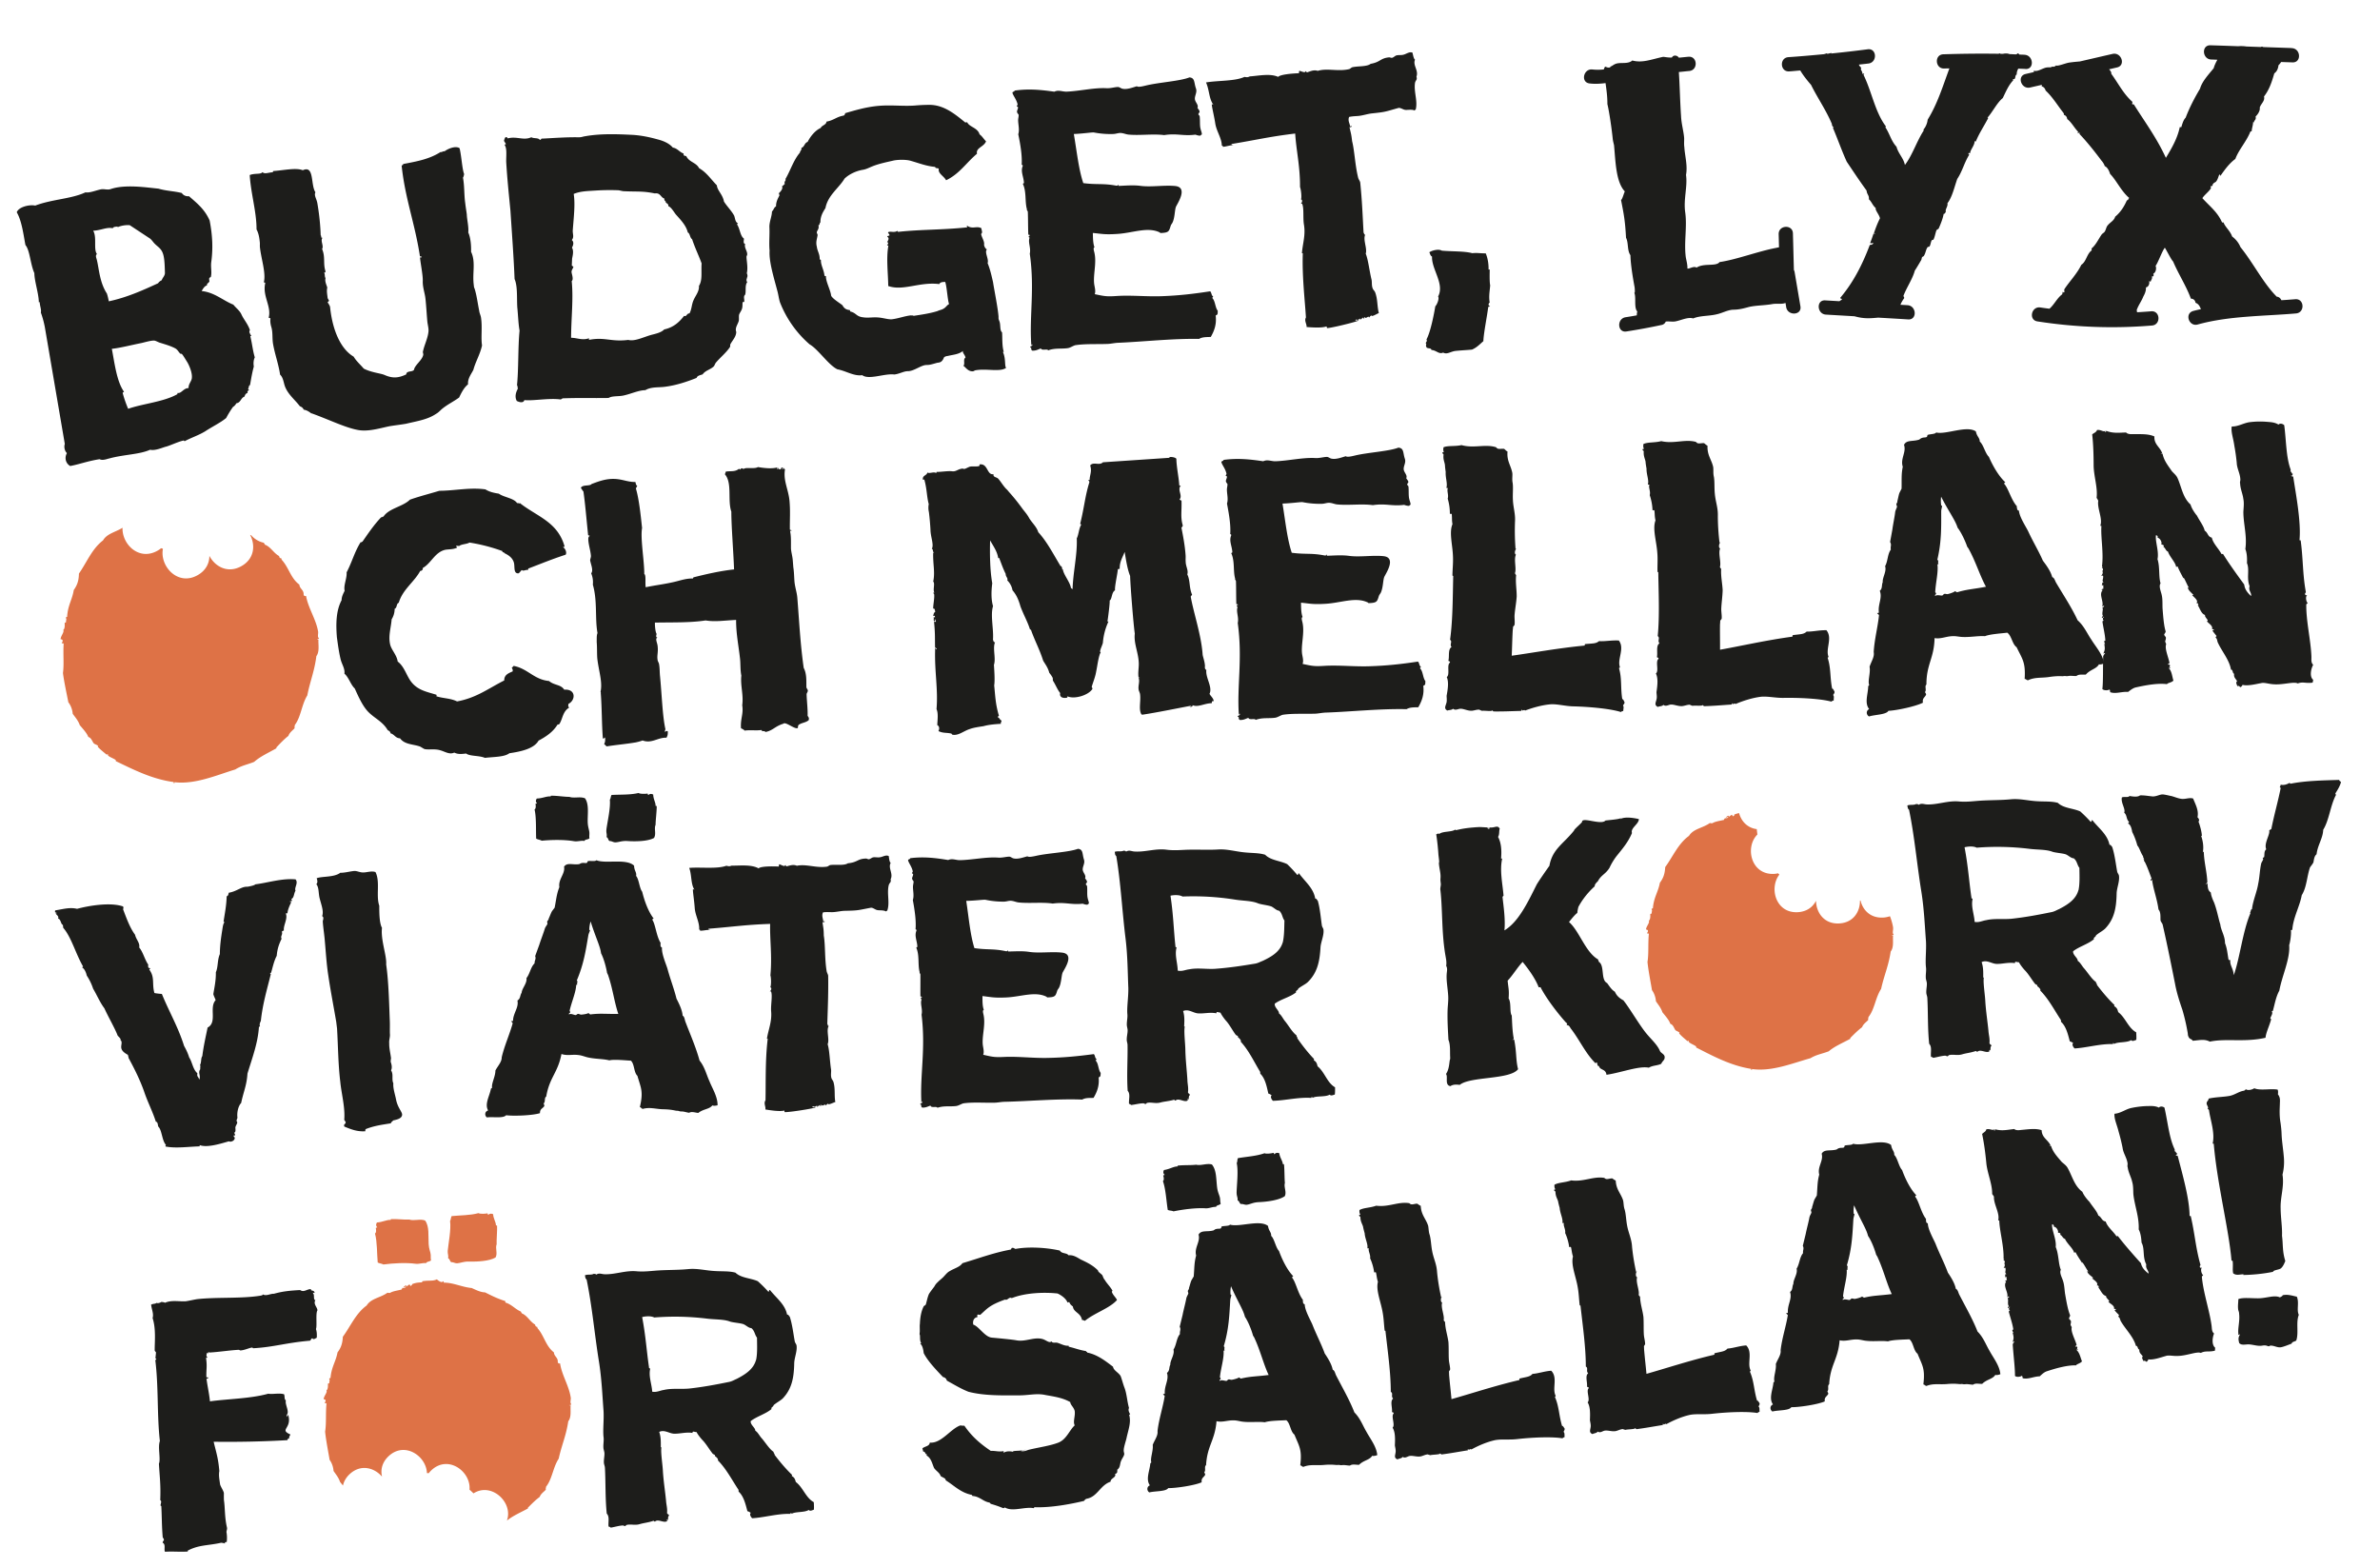
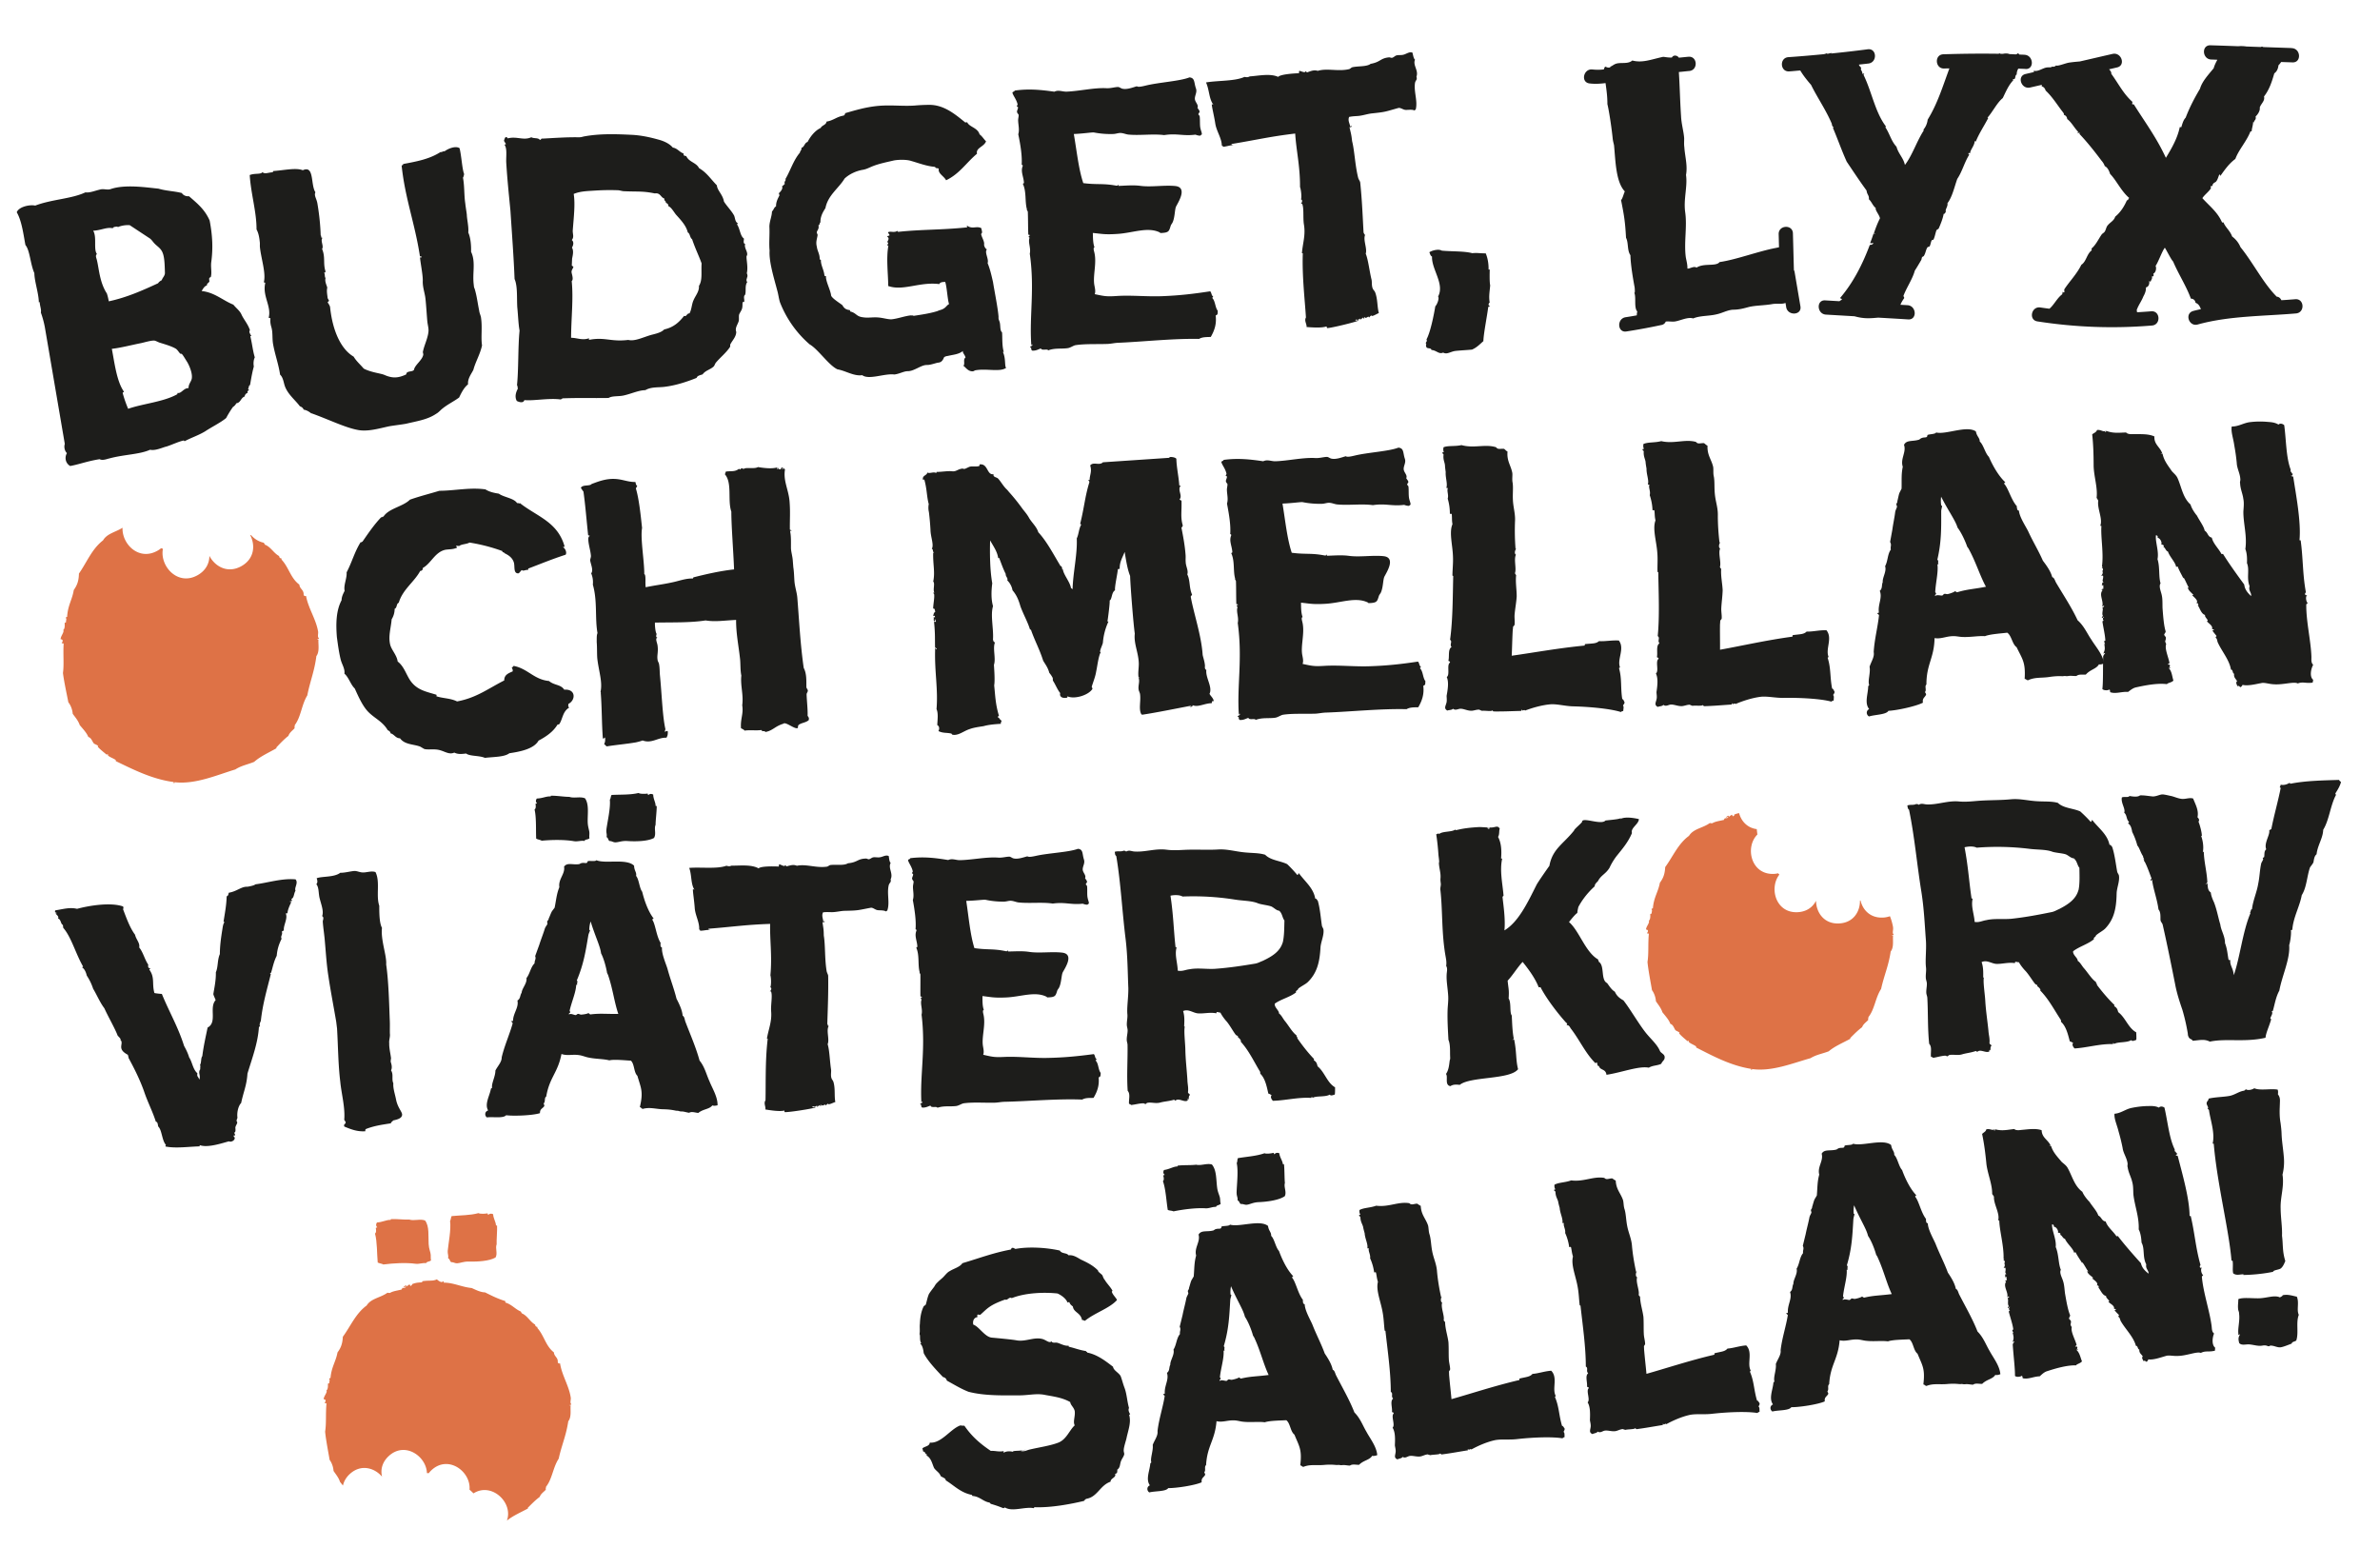
<svg xmlns="http://www.w3.org/2000/svg" width="211" height="139" fill="none">
  <g clip-path="url(#a)">
    <path fill="#1D1D1B" d="M107.609 62.157c-.238-.016-.131.078-.191.183-.641.01-1.195.384-1.681.18.006.1-.121.178-.261.12.034-.037.136-.007.132-.078-1.134.21-3.069.612-4.346.8-.002-.036-.035.002-.067-.032-.266-.424-.044-1.147-.119-1.748-.009-.17-.124-.33-.132-.466-.054-.335.121-.718-.001-1.014l.1-.005c-.002-.035-.067-.032-.102-.03-.063-.4.016-.777.019-1.186 0-.978-.46-1.794-.355-2.712-.121-.805-.39-4.233-.414-5.11-.24-.59-.368-1.425-.483-2.13-.203.52-.45.877-.442 1.482-.033.037-.098.04-.164.044-.01.339-.3 1.575-.247 1.875-.328.19-.253.796-.48.909.044.134-.158 1.668-.182 1.77-.032.067.005.1.076.096a5.461 5.461 0 0 0-.488 1.823c.01.166-.289.697-.244.86.08.162.065-.003-.02.173-.17.483-.232 1.097-.336 1.577-.071.442-.244.86-.385 1.312-.023.137.075.097.048.234-.367.566-1.594.917-2.19.653-.034.002-.03.067-.024.102-.298.087-.74.017-.638-.398-.26-.318-.427-.782-.647-1.102l-.014-.237a2.254 2.254 0 0 0-.303-.451c-.134-.497-.355-.752-.545-1.079-.301-.961-.729-1.744-1.059-2.668-.003-.065-.04-.098-.106-.095-.215-.693-.561-1.279-.846-2.04-.177-.63-.378-1.057-.707-1.437a1.613 1.613 0 0 0-.464-.881c.09-.207-.16-.329-.138-.567-.232-.456-.401-.95-.567-1.38-.004-.065-.067-.031-.102-.024-.073-.571-.406-1.021-.715-1.573-.028 1.115-.026 2.572.19 3.805-.088.68-.107 1.428.068 2.023-.246.826.066 1.988-.004 2.975.04.099.048.234.184.227-.233.522.097 1.446-.1 2.002.038.572.095 1.411.023 1.824.096.907.114 1.682.418 2.673.003.066-.099.041-.093.142.037.033.106.095.104.06.04.098.11.16.221.254.006.1-.093.142-.05.275-.538.035-1.046.07-1.543.208-.4.063-.87.125-1.202.25-.566.172-1.01.61-1.556.51-.037-.033-.074-.061-.076-.096-.415-.108-.743-.019-1.164-.227.091-.177.108-.415-.105-.534.03-.54.097-1.054-.065-1.413.15-1.803-.188-3.332-.123-5.332-.01-.166.074.061.137.023.025-.103-.106-.095-.145-.159-.018-.775.017-1.216-.085-2.223-.007-.136.102.024.162-.08-.005-.1-.078-.132-.084-.232-.096.076.117.195-.089.206-.044-.163-.01-.165-.02-.371.065-.004.067.031.073.061.066-.004.025-.102.023-.137-.006-.1-.064.038-.138-.023.023-.137.049-.305.178-.348-.043-.133-.02-.336-.188-.292.007-.403.136-.99.084-1.29-.041-.099-.177-.09.022-.137-.15-.229.08-.817-.1-.973.179-.857-.035-1.52-.003-2.566l.1-.005c-.204-.055-.052-.3-.225-.326.212-.354-.104-1.042-.115-1.682a23.022 23.022 0 0 0-.14-1.58 1.707 1.707 0 0 1-.014-.71c-.177-.63-.154-1.308-.383-2.137-.003-.065-.102-.024-.137-.022-.063-.4.348-.363.398-.638.209.12.57-.107.78.047.035-.002-.006-.1.06-.104.404.007.973-.1 1.35-.056.34.046.494-.169.83-.223.098-.04.172.02.273.015.164-.045.33-.16.493-.204.27-.05.542.03.81-.056.035-.002.031-.067.022-.137.77-.12.64.972 1.245.862-.05.275.251.253.395.381.22.22.45.645.739.932.106.095.145.158.258.288.404.446.811.957 1.184 1.476.223.29.405.481.597.838.266.424.659.765.796 1.231.768.83 1.314 1.908 1.96 2.975.003.066.067.032.102.025.007.136.08.162.052.3.035-.002.065-.004.063-.04.032.473.618 1.11.72 1.674.04.064.105.06.144.128.037-1.49.436-3.105.371-4.518.177-.348.18-.857.392-1.207-.004-.065-.103-.024-.078-.131.346-1.376.415-2.393.804-3.635-.005-.1-.042-.134-.11-.16.034-.038.064-.04.134-.043.004-.474.222-.724.049-1.289.282-.358.815.045 1.13-.28l5.893-.397c-.078-.132.536-.07.616.091.018.775.209 1.576.258 2.35.037.033.067.032.138.023-.348.362.197.901-.118 1.226.067.032.076.097.177.091.034.976-.105 1.463.115 2.222-.03.103-.058.14-.122.178.157.803.315 1.636.372 2.475.013.236-.013.303.009.61.023.402.253.727.141 1.07.273.555.147 1.172.424 1.797-.031.067-.095.106-.121.178.271 1.502.939 3.416 1.056 5.133.008.136.175.596.197.902.043.134-.077.342.132.466-.088.68.575 1.516.281 2.112.119.23.327.35.379.65ZM110.691 63.633c-.234.073-.432.215-.772.194-.172-.096-.042-.3-.146-.264-.172-.096.166-.105.161-.276-.102-.03-.067.07-.1.106-.186-2.59.341-4.97-.101-8.162.118-.51-.168-1.008-.014-1.415-.002-.036-.103-.03-.071-.097.03-.103.1-.107.13-.103a.242.242 0 0 0-.17-.061c-.022-.675-.012-1.381-.033-2.025-.005-.1-.108-.13-.073-.233-.19-.67-.017-1.552-.344-2.25.033-.037.067-.069.097-.07-.02-.539-.304-1.002-.114-1.481.061-.17-.106-.1-.071-.198.044-.744-.092-1.618-.291-2.656.125-.375.005-.812-.006-1.18-.011-.2.055-.37.05-.541-.034-.07-.14-.164-.141-.265-.009-.166.222-.446-.016-.473-.006-.1.1-.106.057-.24-.116-.437-.362-.695-.438-.963-.008-.136.167-.075.195-.208 1.277-.178 2.395-.044 3.515.12.363-.182.712.01 1.08 0 1.148-.04 2.453-.35 3.537-.285.375.019.707-.09 1.009-.102.136-.008.274.125.412.153.409.088.873-.095 1.275-.213.137.098.476.019.809-.06 1.141-.277 3.028-.373 3.862-.702.508.052.389.457.571.991.115.331-.117.612-.105.914.012.301.358.529.227.803.034.07.174.233.178.298.036.099-.063.135-.093.237-.031.067.072.097.108.2.044.336-.005.813.072 1.111.042.2.113.301.119.502-.068.035-.097.072-.13.104-.201.01-.341-.057-.444-.086-1.113.138-1.629-.15-2.77.025-.981-.137-2.158.035-3.178-.064-.239-.027-.478-.154-.75-.144-.201.011-.369.081-.57.088a7.768 7.768 0 0 1-1.73-.145c-.137-.028-.943.098-1.784.126.251 1.508.408 3.123.821 4.36 1.22.163 1.721.009 2.91.24.066-.004.168.025.132-.074.101-.005.036.1.107.1.675-.023 1.283-.072 1.893.005.951.138 2.126-.07 3.106.032 1.118.133.252 1.442.062 1.821-.126.274-.101.984-.323 1.43-.032.067-.127.173-.162.276-.154.478-.147.614-.893.635-.065.004-.032-.033-.104-.064-1.063-.505-2.365.042-3.713.123-1.147.07-1.419-.021-2.196-.098.011.372-.006.877.143 1.277-.135.038-.061.27-.021.44.236.97-.17 2.097-.006 2.935.043.234.121.537.023.775.817.176 1.023.235 1.963.172 1.283-.073 2.639.083 3.989.037 1.587-.054 2.796-.192 4.277-.412.137.098.117.467.282.428-.069.034-.026.168-.129.138.313.26.266.867.51 1.166-.029.204.044.336-.189.41.094.77-.126 1.352-.443 1.905-.373.01-.742-.009-1.04.17-2.3-.058-5.024.232-7.185.303-.302.012-.641.086-.908.096-1.013.032-1.996-.034-2.867.096-.199.042-.432.216-.667.26-.57.087-1.147-.032-1.75.194-.075-.167-.573.052-.646-.18l.015-.007ZM132.286 62.987c-.034.102-.707-.006-.876.029-.101 0-.27-.136-.339-.102-.202-.004-.439.1-.641.096-.373-.004-.708-.207-1.009-.175-.205.032-.404.164-.606-.006-.103.132-.337.1-.505.165-.335-.203-.134-.406-.062-.743.034-.203.002-.403.003-.575.104-.57.209-1.212.012-1.654.307-.199-.025-1.078.282-1.282.033-.133-.102-.1-.136-.168.103-.405-.057-1.01.28-1.211-.2-.236.105-.47-.132-.643.248-1.784.234-3.91.279-5.627-.004-.065-.068-.037-.07-.067.005-.54.074-1.113.047-1.686-.027-1.012-.357-2.128-.045-2.866-.064-.405-.027-.473-.06-.88-.034-.068-.103-.034-.169-.035a4.608 4.608 0 0 0-.192-1.35c.102-.34-.093-.676.01-.914-.002-.035-.068-.036-.134-.032.136-.371-.091-.913-.054-1.42 0 0-.065-.44-.065-.606-.03-.27-.168-.474-.13-.88.033-.133-.101-.1-.099-.236.034-.032.069-.034.134-.033-.068-.137-.065-.268-.029-.437.404-.164 1.011-.057 1.589-.19 1.113.31 2.093-.118 3.069.19.165.238.405.103.71.142.1.07.166.172.301.24-.074.841.296 1.218.425 1.892.033.235-.039.572.029.875.065.44-.006.979.024 1.517.028.674.225 1.217.188 1.89a20.89 20.89 0 0 0 .047 2.462c.036-.002.034-.032.034-.032.065-.003.032.034.002.035-.07.1-.174.404-.002.505-.204.405.058 1.217-.081 1.618.001.1.069.137.098.2-.07.64.057 1.283.05 1.889-.035.541-.144 1.112-.18 1.547-.038.305.031.64-.008.944.004.065-.103.132-.135.199.001.1-.033.304-.036.435-.039.744-.045 1.35-.082 2.123 1.858-.256 4.126-.676 6.455-.898.035-.002.003-.136.068-.135.678-.063.947-.028 1.217-.26.542.04 1.115-.093 1.759-.054.534.711-.147 1.617.085 2.33.031.099-.067.07-.068.135.265.948.122 1.722.285 2.731.101 0 .136.17.202.271-.001.167-.105.203-.139.3.101.1.03.271.026.473-.069.034-.17.035-.201.102-.874-.278-2.564-.456-4.147-.503-.742-.003-1.45-.215-2.06-.186-.809.06-1.687.327-2.3.558-.068-.138-.272.1-.271-.07-.137-.003 0 .1-.07.1-1.079.025-1.486.058-2.466.047l-.101-.1-.01.016ZM150.949 62.506c-.029.102-.71.025-.874.064-.101.006-.275-.126-.344-.091-.201.011-.432.115-.639.121-.373.011-.716-.176-1.017-.134-.199.041-.398.184-.61.02-.098.136-.331.114-.499.184-.344-.193-.149-.4-.092-.741.029-.204-.013-.403-.017-.574.083-.575.163-1.22-.053-1.65.296-.214-.07-1.076.231-1.29.027-.137-.107-.1-.141-.163.088-.408-.102-1.008.229-1.223-.21-.23.084-.473-.157-.636.177-1.795.072-3.917.051-5.635-.003-.065-.067-.031-.069-.066-.02-.539.033-1.116-.019-1.688-.067-1.01-.442-2.113-.162-2.865-.083-.404-.051-.47-.094-.872-.034-.069-.103-.03-.168-.026a4.684 4.684 0 0 0-.247-1.342c.092-.343-.124-.669-.031-.91-.002-.036-.068-.032-.138-.028.125-.375-.132-.905-.115-1.416 0 0-.08-.434-.085-.605-.045-.27-.182-.468-.165-.873.028-.138-.106-.1-.109-.23.033-.038.064-.035.134-.039-.073-.132-.075-.267-.049-.435.398-.184 1.008-.102 1.58-.256 1.125.265 2.088-.203 3.078.07.174.231.409.087.713.11.104.065.175.162.31.225-.038.844.346 1.206.499 1.872.044.235-.013.576.064.874.08.434.03.976.086 1.518.058.672.275 1.204.267 1.88-.006.777.055 1.686.149 2.457.035-.002.033-.032.033-.032.066-.003.032.034.002.035-.065.105-.153.413.019.509-.189.409.108 1.209-.015 1.619.005.1.073.132.107.2-.045.643.107 1.28.131 1.884-.015.54-.099 1.114-.119 1.554-.023.304.056.637.033.941.003.066-.099.137-.13.21.006.1-.023.303-.021.439-.008.742.011 1.35.004 2.127 1.849-.33 4.091-.845 6.41-1.157.036-.002-.007-.136.063-.14.672-.088.946-.063 1.204-.31.541.016 1.113-.138 1.755-.123.563.689-.081 1.623.176 2.324.036.099-.067.07-.063.135.3.936.192 1.713.395 2.72.101-.006.141.163.212.265.01.171-.094.207-.124.31.107.1.046.27.052.47-.069.035-.169.04-.201.108-.887-.243-2.579-.354-4.168-.335-.74.026-1.457-.155-2.065-.1-.807.095-1.673.39-2.275.647-.073-.132-.266.11-.271-.06-.136.007.006.1-.064.104-1.077.07-1.483.118-2.46.148l-.107-.1h-.01ZM186.551 58.803c-.093.05-.351.136-.465.087-.229.42-.772.456-1.165.912-.307.023-.629-.05-.836.128-.236.013-.487-.043-.721 0-.2.037-.244-.021-.409.008-.165.03-.457-.05-1.322.085-.671.093-1.237-.001-1.837.284-.136-.007-.199-.135-.299-.114.093-1.492-.199-1.748-.714-2.818-.393-.27-.435-1.014-.829-1.285-.506.064-1.557.128-1.971.308-.664-.043-1.351.121-2.122.064-.243-.022-.494-.078-.735-.065-.615.015-1.05.271-1.616.172-.035 1.792-.728 2.305-.722 4.12-.179.136.027.477-.115.641-.014.107.093.121.085.258-.121.264-.351.307-.278.706-.623.327-2.343.692-3.058.722-.208.35-1.173.328-1.724.5-.229-.128-.3-.492.014-.656-.444-.535-.086-1.357-.085-2.042.036-.002.058-.044.086-.086-.142-.385.136-1.091.035-1.62.15-.477.451-.878.366-1.306.063-1.113.38-2.306.471-3.284-.085-.086-.079-.056-.171-.172.065-.014.137.008.158-.064-.1-.7.336-1.3.079-1.905.266-.222.144-.507.265-.771-.043-.406.365-.964.208-1.414.257-.463.207-1.07.508-1.47-.057-.3.094-.394-.064-.677l.201-1.105c.071-.529.2-1.106.25-1.557.036-.179.115-.3.157-.443.021-.072-.071-.192-.05-.264.021-.072.107-.157.086-.257.064-.22.123-.607.2-.758l.172-.342c.021-.793-.035-1.263.108-1.942-.236-.708.336-1.3.108-1.942.222-.456.736-.279 1.322-.458.065-.013.149-.13.279-.157.128-.057.336-.029.399-.078.093-.05.042-.143.1-.192.228-.078.678-.063.75-.213.865.213 2.724-.658 3.523-.093.087.464.344.55.343.894.329.278.478 1.041.808 1.356.314.728.843 1.692 1.465 2.262-.065.013-.093.05-.114.122.386.407.615 1.427 1.143 2.013-.058.043.036.2.015.271a.272.272 0 0 0 .158.107c.042.578.664 1.485.836 1.864.408.885.914 1.713 1.286 2.57.365.478.7.963.828 1.455.186.065.222.265.336.486.713 1.2 1.386 2.205 1.914 3.34.579.507.843 1.178 1.222 1.721.351.585 1.001 1.285 1.122 2.085l.016.009Zm-10.481-6.78c-.529-.964-.901-2.199-1.493-3.285-.064-.157-.185-.241-.207-.371-.143-.386-.457-1.114-.822-1.593-.193-.65-.787-1.427-1.456-2.74a2.677 2.677 0 0 0 0 .72c-.021.072.086.086.086.086-.008.136-.078.322-.079.493.001 1.442.035 2.67-.344 4.29.158.107.014.236.101.357.002.036-.058.044-.093.051.093.67-.144 1.571-.192 2.406-.015.106.05.093.064.157.058.128-.151.1-.057.25.108-.157.478-.026.608-.049.065-.014.115-.122.179-.136.059-.044.214.028.314.008.165-.03.615-.186.636-.258l.193.1c.908-.278 1.428-.272 2.551-.491l.011.004Z" />
    <path fill="#1D1D1B" d="M205.084 60.245c-.029.103-.029.204-.06.271-.606.09-.849-.108-1.313.074-.344-.193-1.314.144-2.161.071-.405-.022-.818-.176-1.086-.1-.47.082-1.176.273-1.652.153-.03.103-.098.137-.16.206-.138-.028-.105-.166-.308-.089-.008-.135-.178-.297-.014-.437-.109-.231-.317-.325-.26-.666-.168-.026-.081-.369-.283-.363-.128-.84-.83-1.657-1.159-2.39-.073-.132-.044-.335-.186-.433-.036-.099.065-.104.061-.17-.103-.13-.243-.293-.354-.459.032-.067.134-.037.131-.103-.037-.033-.103-.03-.168-.026.092-.343-.321-.496-.465-.725.272-.01-.248-.364-.151-.536-.375-.12-.459-.624-.671-.89.035-.002.032.034.102.03-.104-.065.029-.203-.207-.195.23-.21-.222-.532-.363-.696-.002-.035.066-.003.099-.035-.209-.23-.45-.388-.496-.658.065-.004.067.031.103.03-.143-.2-.327-.698-.47-.897-.068.034.004.066.008.136-.145-.335-.36-.66-.543-1.13-.066.005-.069.035-.134.039-.048-.401-.57-.89-.723-1.361-.205-.06-.215-.33-.417-.425.132-.073-.012-.201-.178-.197.096-.172-.088-.57-.321-.597.027-.138-.012-.201-.145-.229-.085.544.283 1.441.135 2.12.226.703.087 1.548.273 2.153-.194.242.058.773.104 1.042.079.334.057.743.069 1.146.059.773.117 1.546.272 2.047.036.098-.128.239-.124.31.004.07.142.198.144.233.036.099-.056.341-.056.341.007.136.109.23.077.303-.125.375.204 1.108.291 1.577.038.134-.1.107-.131.174.034.069.135-.008.17.06.037.135-.031.169-.058.241l.101-.006c.008.136-.065.004-.134.038.279.297.294.735.41 1.101-.096.172-.568.224-.562.324-.849-.108-1.923.099-2.795.294-.268.075-.465.253-.664.395-.543-.05-1.109.204-1.589.019a.556.556 0 0 0-.043-.234c-.201.107-.536.085-.644-.045.08-.645.041-1.787.074-2.903a.582.582 0 0 1 .163-.241c-.008-.136-.132.073-.138-.028.158-.341.122-.44.074-.846 0 0 .037.033.067.032-.002-.035-.073-.132-.074-.233-.003-.065.069-.034.097-.071-.018-.503-.173-1.11-.256-1.68.066-.003-.071-.096.133-.073-.137-.098-.113-.3.021-.339-.14-.062-.065.105-.203.072-.004-.065.031-.168.128-.138-.205-.16.048-.678-.092-.741.032-.067.132-.073.164-.14-.038-.134-.099.035-.171.01.157-.443-.306-1.037.021-1.419-.004-.065-.034-.068-.105-.064.067-.07.168-.075.201-.107a.428.428 0 0 1-.008-.237c-.036-.099-.067-.031-.168-.026.131-.103-.042-.3.191-.278-.205-.16-.01-.271-.052-.572-.034-.068-.065.004-.168-.025.162-.176.161-.277.084-.474.106.165.091-.272-.011-.201-.071-.097.166-.105-.008-.136.164-1.219-.12-2.594-.049-3.576-.002-.036-.068-.032-.103-.03.248-.614-.289-1.542-.175-2.218-.036-.1-.108-.201-.147-.264.107-.884-.23-1.848-.263-2.794-.003-1.043-.027-1.924-.129-2.831.164-.14.363-.182.428-.387.37-.046.515.188.746.079.004.065-.032.067-.03.102.103.03.067-.069.1-.106.583.22 1.019.17 1.76.143.14.163.443.156.649.145.642.014 1.315-.044 1.864.208-.046.708.502.93.69 1.493l-.136.008c.037.028.103.03.168.026.122.638.543 1.129.829 1.556.178.197.384.357.493.593.363.796.461 1.738 1.157 2.355.114.402.43.827.571.99.216.432.602.925.685 1.329.309.194.252.53.631.62.121.537.604.959.859 1.454l.136-.008c.467.765 1.245 1.85 1.878 2.708.05.435.294.734.608 1.024.059-.306-.253-.465-.13-.875-.294-.735.019-1.453-.236-2.049.022-.404.006-.877-.141-1.242.167-1.154-.175-2.219-.176-3.303.02-.374.077-.78-.004-1.149-.05-.436-.266-.867-.284-1.375-.036-.1.027-.239.021-.34-.02-.538-.302-.965-.32-1.474a17.908 17.908 0 0 0-.218-1.545c-.087-.64-.31-1.203-.226-1.681.606.016 1.071-.338 1.674-.392a7.393 7.393 0 0 1 1.518-.015c.304.023.643.044.952.239.129-.139.369-.081.508.052.182 1.346.159 2.83.569 3.93.004.066.008.136-.026.168.17.061.072.198.245.229-.098.035-.028.203-.198.142.034.069.139.063.207.094.254 1.645.706 4.024.558 5.615.002.035.067.032.103.03.224 1.646.165 2.93.452 4.542.038.134-.1.107-.057.24.006.1.107.1.205.06-.234.144-.078.674.025.709-.032.067-.097.07-.128.138-.018 1.483.406 3.194.456 4.608.01.271-.051.542.157.737-.192.344-.336 1.022-.021 1.317l.029-.007ZM41.299 66.807c-.337.03-.672.089-1.025-.088-.422.205-.854-.103-1.238-.203-.519-.162-1.086-.014-1.43-.12l-.355-.208c-.593-.224-1.366-.16-1.787-.736-.404-.003-.505-.365-.848-.442.025-.102-.076-.096-.05-.163-.074-.061-.176-.086-.215-.154-.429-.712-1.096-.992-1.645-1.526-.55-.529-.928-1.415-1.256-2.133-.368-.342-.52-.974-.917-1.314.066-.448-.234-.83-.34-1.292-.152-.632-.242-1.332-.326-1.938-.09-1.144-.086-2.33.416-3.28.006-.338.153-.589.27-.832-.108-.498.216-1.101.176-1.638.47-.884.7-1.815 1.243-2.672.102.025.098-.04.163-.05.519-.75 1.031-1.504 1.656-2.16.102.025.096-.076.199-.051.482-.748 1.726-.884 2.352-1.509.856-.305 1.852-.553 2.61-.787 1.353-.006 2.718-.32 4.087-.124.32.209.734.311 1.182.377.468.336 1.355.397 1.628.851.097-.076.176.086.236-.018 1.516 1.195 3.349 1.656 3.966 3.84.008.136-.176-.086-.094.111.102.025.336.415.187.63-1.12.36-2.137.78-3.259 1.207-.1.006-.022.137-.088.14-.238-.016-.396.134-.54.011-.096.076-.215.29-.316.295-.439 0-.285-.584-.381-.951-.144-.496-.565-.7-.845-.845-.006-.1-.173-.02-.187-.186a15.64 15.64 0 0 0-2.904-.75c-.259.156-.7.126-.922.31-.137-.023-.172-.02-.238-.017-.127.077.105.06.05.163-.36.167-.67.124-1.035.185-.932.208-1.259 1.215-2.003 1.615.04.098-.06.104-.02.203-.102-.025-.06.074-.198.051-.53.988-1.563 1.646-1.906 2.825-.232.089-.13.45-.363.535a1.788 1.788 0 0 1-.266.932c-.07.816-.318 1.515-.124 2.276.144.496.58.9.658 1.47.649.488.788 1.357 1.305 1.923.56.634 1.315.773 2.116 1.016.074.06.004.065.008.135.525.192 1.266.17 1.833.462 1.703-.308 2.752-1.133 4.185-1.86-.008-.508.388-.641.747-.803a.395.395 0 0 0-.094-.332c.1-.006.095-.111.193-.152 1.24.238 1.79 1.21 3.124 1.337.472.402 1.04.289 1.35.77 1.046-.084 1.022.931.374 1.255-.02.173-.049.204.06.334-.582.35-.566.995-.868 1.456-.033.037-.098.04-.164.05-.387.641-1 1.059-1.681 1.42-.412.744-1.65.98-2.587 1.119-.445.342-1.365.314-2.167.409-.528-.227-1.365-.125-1.694-.404l.002.025ZM53.556 65.961c.088-.141.109-.314.09-.55-.04-.098-.06.105-.199.052-.1-1.245-.083-2.733-.185-4.013.02-.172-.035.002-.01-.17.169-.862-.177-1.81-.3-2.918-.033-.401-.01-.983-.051-1.45.008-.302-.015-.608.071-.785-.24-1.302.007-2.843-.413-4.297.04-.375-.025-.71-.148-1.005.218-.254-.028-.775-.09-1.145-.005-.1.081-.276.068-.412-.038-.502-.258-1.094-.23-1.57.027-.072.023-.137.122-.178-.004-.065-.102-.025-.141-.088-.152-1.443-.245-2.653-.414-3.859-.113-.124-.154-.223-.23-.32.143-.315.8-.13.954-.346.594-.215 1.377-.551 2.338-.424.514.062.969.258 1.544.246.051.199.057.3.16.324-.025.102-.087.176-.118.249.28.927.424 2.335.55 3.508-.166.892.21 2.993.195 4.078.176.086.064.773.127 1.172.798-.166 1.57-.26 2.302-.422.6-.114 1.221-.371 1.868-.352.064-.039-.003-.065.095-.111.995-.248 2.29-.558 3.57-.695-.063-1.65-.242-3.838-.243-5.124-.349-.989.099-2.547-.57-3.305l.082-.242c.436-.07.785.037 1.133-.225.164-.05.18.156.2-.052.133-.042.172.02.24.047.186-.182.985.02 1.272-.172.55.09 1.23.173 1.727.029.004.065-.061.074-.057.14.102.024.06-.105.162-.08-.088.14.074.06.178.12.061-.074.019-.202.224-.153.003.065-.1.04-.095.11.1-.005.136-.007.127-.077.065-.004.043.134.14.088-.189 1.03.314 1.802.4 2.877.071.908.018 1.486.026 2.433-.023.138.14.058.15.158l-.136.008c.107.468.08.978.084 1.482-.008.303.127.734.158 1.106l.05.637c.07.435.068.838.101 1.245.039.502.218.996.255 1.468.166 2.052.257 4.039.566 6.214.277.52.228 1.167.238 1.706.005.1.117.195.127.296.011.1-.084.211-.108.313.01.54.114 1.41.088 1.921.08.162.15.158.098.398-.255.221-.594.215-.88.408-.095.11-.058.139-.081.276-.221.19-1.098-.588-1.283-.371-.759.229-.934.617-1.599.735-.08-.162-.271.02-.353-.177-.435.07-1.015-.018-1.486.054-.076-.097-.215-.154-.32-.21-.067-.837.237-1.268.108-2.037.13-.925-.174-1.745-.078-2.632-.11-.534-.057-1.111-.13-1.611-.121-1.072-.345-2.174-.334-3.324-1.183.061-1.847.184-2.708.046-1.336.212-2.898.163-4.486.192-.019.203.032.846.147 1.005-.024.103-.108.314.095.333-.272.02-.029.475-.01.711.077.57-.069.851 0 1.25.007.136.12.261.133.397.057.299.05.637.073.943.174 1.745.225 3.638.487 4.798-.023.137.005.1-.084.211.14.058.16-.115.303.008-.01.273-.006.338-.125.552-.75-.044-1.312.547-2.117.24-.063.039-.56.178-.73.192-.736.127-1.61.197-2.445.335-.104-.06-.15-.158-.255-.218l.016.01Z" />
    <path fill="#DE7246" d="M28.282 56.59c-.178-.122-.035-.437-.086-.636-.186-1.068-.878-2.063-1.064-3.126-.134.042-.173-.02-.212-.084.029-.476-.347-.515-.38-.917-.79-.58-.935-1.55-1.6-2.239.036-.002.029-.037.027-.072-.102-.024-.205-.049-.22-.22-.494-.264-.742-.82-1.268-1.012-.003-.065-.076-.097-.08-.162-.005 0-.01-.01-.02-.009a2.039 2.039 0 0 1-1.097-.649c-.036-.018-.072-.031-.108-.044.474.9.39 2.095-.744 2.754-1.217.704-2.363.067-2.866-.897 0 .64-.297 1.282-1.02 1.7-1.77 1.028-3.4-.786-3.099-2.326-.056-.017-.108-.034-.164-.05a1.867 1.867 0 0 1-.296.207c-1.657.96-3.181-.562-3.122-2.022-.614.392-1.375.506-1.729 1.12-.987.757-1.435 1.942-2.136 2.944-.014.646-.154 1.027-.458 1.458-.133.854-.534 1.36-.588 2.382-.065.004-.098.041-.126.078.113.125.01.201.03.371.004.066-.133.043-.124.113.005.1.038.507-.124.587.117.195-.227.527-.236.83.239.017.218.184.095.333.039.063.166-.01.176.085-.06.916.047 1.823-.062 2.575.101.806.365 2.001.48 2.6.228.284.361.68.385 1.017.23.32.488.602.621.998.26.318.63.696.761 1.056.278.08.335.38.487.568.111.095.279.115.392.24 0 0-.064.039-.026.072.152.193.584.527.765.683.035-.002.098-.04.136-.008 0 0-.025.103.005.101.18.156.457.231.673.386l.006.1c1.514.727 3.214 1.604 5.131 1.854l.006.1c.137.023.027-.137.132-.078 1.812.19 3.674-.635 5.326-1.136.546-.349 1.051-.422 1.673-.674.538-.484 1.292-.814 1.971-1.205-.003-.066-.005-.1.025-.102.343-.367.657-.698 1.039-.997.109-.313.367-.469.557-.686-.043-.134.02-.173.01-.273.55-.722.6-1.809 1.109-2.629.238-1.238.64-2.148.803-3.483.306-.396.152-1.063.185-1.468-.035.002-.1.006-.138-.022.1-.006.164-.05.198-.082l-.01-.005Z" />
    <path fill="#1D1D1B" d="M14.677 101.646c-.003-.065-.017-.13.048-.134-.374-.377-.357-1.321-.693-1.64-.045-.093-.023-.422-.216-.431-.271-.877-.74-1.763-1.05-2.704-.402-1.122-.911-2.101-1.373-2.957.02-.103-.095-.247-.03-.256-.972-.5-.468-.886-.609-1.226-.003-.066-.067-.027-.073-.056.084-.111-.134-.31-.246-.425-.244-.652-.864-1.716-1.182-2.43-.387-.507-.667-1.187-.996-1.733a4.763 4.763 0 0 0-.565-1.168c-.074-.319-.205-.594-.415-.728.028-.037.093-.046.087-.075-.666-1.158-1.04-2.609-1.758-3.43l-.03-.256c-.206-.074-.159-.5-.43-.566.104-.207-.139-.31-.218-.462l.096-.005c-.011-.105-.163-.021-.15-.153.03-.002-.004-.065.02-.102.764-.129 1.3-.29 1.94-.14 1.103-.298 2.99-.596 4.081-.209.05.159.018.13 0 .262.29.746.59 1.62 1.06 2.245.084.414.45.726.366 1.129.347.414.49 1.081.808 1.527-.028.037-.018.132-.002.227.038.059.075.087.17.076.01.096-.086.076-.077.14.508.688.216 1.244.449 2.063.037.028.595.087.66.084.657 1.611 1.437 2.913 1.971 4.608.168.303.339.641.45 1.018.282.423.328 1.066.731 1.406-.057.33.065.253.168.565.15-.376-.14-.602.085-.922-.02-.16.037-.234-.017-.388.134-.214.057-.593.199-.772.114-.924.306-1.731.468-2.532.887-.468.107-1.77.711-2.43-.004-.065-.224-.491-.198-.563.094-.565.238-1.234.22-1.913.207-.45.125-1.091.354-1.609.003-.75.108-1.478.22-2.175.038-.234.068-.498.181-.64-.003-.066-.036-.028-.073-.057.125-.828.249-1.4.277-2.249.158-.054.141-.179.189-.318.735-.122 1.104-.561 1.66-.532.7-.12.66-.213.725-.217 1.058-.13 2.347-.55 3.534-.436.27.323-.135.734-.004 1.009-.162.246-.116.631-.368.726.004.065.039.058.055.158-.028.037-.094.046-.189.056.004.066.074.057.134.048-.13.275-.311.658-.34.952-.018.132-.095.01-.152.084.188.464-.23 1.037-.174 1.487-.028.037-.123.047-.18.121.102.282-.15.377-.02.622-.235.487-.379.893-.434 1.516-.238.452-.34.952-.476 1.424-.028.037-.017.132-.114.112.003.065.105.085.049.158-.304 1.243-.7 2.53-.866 4.077-.055.104-.152.347-.075.463.004.066-.058.04-.093.046-.085 1.442-.6 2.777-1.018 4.161-.067 1.053-.353 1.608-.56 2.608-.234.225-.389.798-.331 1.28.01.094-.076.17-.066.27-.026.067.048.124.05.159.017.13-.188.348-.163.508.003.065.053.415-.114.405.046.093.084.151.095.246l-.16.02c.075.086.017.13.114.149.066.284-.333.463-.51.357-.631.176-1.885.59-2.565.346-.065.003.01.095-.05.103-.977.025-2.093.194-2.997.013l-.005.005ZM30.526 99.857c-.087-.187.076-.171.122-.34-.01-.095-.084-.151-.13-.245.095-1.084-.251-2.315-.351-3.373-.188-1.537-.192-3.135-.286-4.718l-.075-.61c-.234-1.374-.495-2.706-.699-4.08-.156-.99-.215-2.025-.306-3.023-.045-.613-.148-1.187-.186-1.77-.01-.095.15-.376-.057-.48.172-.444-.1-1.064-.24-1.666-.093-.479-.044-.875-.273-1.17.143-.148.087-.337.031-.525.464-.188 1.556-.063 2.093-.486.394.018.96-.15 1.283-.158.227.002.472.14.764.133.358-.01.733-.157 1.073-.035.432.858.027 2.08.335 2.986-.001.52-.005 1.533.241 1.958-.132 1.056.438 2.486.37 3.241.222 1.535.258 3.419.322 5.008.017.388-.003.752.008 1.14.037.29-.094.564-.057.855-.019.394.11.896.16 1.317-.018.132-.038.234-.027.329.054.158.16.5.026.745.243.359.03.78.206 1.147-.046.432.157.99.245 1.469.159.762.591 1.101.526 1.367-.06.3-.473.384-.792.458-.055.104-.18.12-.198.253-.83.132-1.442.212-2.188.496-.093.046-.084.111-.074.206-.678.053-1.224-.143-1.876-.419l.01-.01ZM63.61 97.984c-.098.036-.354.07-.453.01-.282.36-.805.308-1.25.671-.294-.029-.583-.149-.808-.015-.228-.027-.456-.12-.683-.118-.191.006-.225-.063-.386-.059-.162.004-.421-.122-1.265-.135-.647-.02-1.167-.207-1.778-.031-.128-.028-.166-.157-.261-.157.33-1.395.097-1.684-.217-2.776-.331-.319-.245-1.03-.575-1.344-.486-.023-1.492-.133-1.91-.028-.62-.152-1.298-.104-2.01-.285-.225-.064-.457-.151-.681-.179-.585-.088-1.035.084-1.555-.099-.324 1.687-1.06 2.056-1.352 3.777-.191.101-.055.452-.214.587-.03.097.067.127.04.26-.16.23-.386.233-.38.62-.644.208-2.321.272-3.002.185-.256.297-1.164.12-1.71.192-.196-.16-.206-.513.116-.617-.335-.576.14-1.293.254-1.945.03-.002.064-.034.097-.066-.072-.384.302-1.005.293-1.524.218-.426.568-.753.56-1.176.24-1.037.734-2.113.975-3.024-.066-.097-.064-.062-.131-.19.065-.003.127.029.159-.034.018-.676.53-1.174.39-1.786.287-.168.216-.456.374-.687.024-.39.503-.85.427-1.3.316-.395.369-.978.719-1.305-.007-.292.156-.357.054-.649l.367-1.008c.154-.488.367-1.01.49-1.43.061-.164.157-.26.22-.39.032-.067-.036-.195-.004-.257.032-.067.129-.133.123-.229.095-.197.217-.551.31-.683l.22-.294c.15-.745.17-1.2.418-1.819-.11-.71.53-1.174.418-1.818.286-.394.739-.142 1.32-.22.065-.004.16-.1.287-.102.13-.033.325.027.388-.007.1-.036.064-.13.127-.164.225-.037.65.055.743-.077.781.34 2.68-.18 3.343.488.01.453.24.576.177.902.266.318.282 1.063.544 1.412.178.74.517 1.735 1.017 2.372-.065.004-.094.036-.126.098.298.447.35 1.448.754 2.085-.064.034.006.197-.026.259a.255.255 0 0 0 .133.129c-.054.552.383 1.51.49 1.898.243.899.585 1.767.795 2.632.266.515.507 1.025.544 1.507.162.092.168.288.236.511.479 1.254.947 2.307 1.265 3.468.466.574.605 1.247.875 1.827.236.612.738 1.375.722 2.152l-.006-.015Zm-16.223-26.22c.127-.068.125-.295.088-.49.032-.067.131-.007.128-.067-.134-.129-.102-.287-.008-.418.484-.007.836-.209 1.196-.183.032.033.031-.068.062-.064.519-.01 1.166.105 1.62.1.423.153.971-.055 1.396.133.369.544.217 1.354.234 2.094.01.454.14.708.15.965.006.191-.027.324.007.483-.129.134-.385.073-.446.237-.291-.059-.612.075-.938.018-.846-.144-1.975-.126-2.849-.041-.161-.092-.328-.093-.49-.185-.041-.743.028-1.841-.145-2.583h-.005Zm7.43 18.12c-.344-.995-.494-2.221-.875-3.344-.034-.16-.135-.255-.138-.386-.072-.384-.25-1.125-.516-1.64-.077-.646-.512-1.478-.926-2.826a2.67 2.67 0 0 0-.118.682c-.032.067.066.097.066.097-.028.128-.125.294-.151.457-.231 1.36-.403 2.529-1.022 3.995.133.129-.027.229.04.356.002.03-.063.034-.094.035-.019.647-.392 1.465-.57 2.24-.03.098.036.1.034.16.033.13-.162.07-.093.227.129-.133.452.056.583.053.066-.003.126-.098.192-.101.063-.034.195.06.29.059.162-.004.612-.075.644-.142l.163.127c.902-.117 1.392-.028 2.49-.05ZM53.76 73.551c.083-.68.382-1.912.305-2.654.094-.13.061-.26.153-.422.81-.045 1.65.003 2.393-.175.131.094.615.087.78.052.097.03.007.13.098.126.129-.133.287-.102.422-.039.006.388.204.674.21.966-.031.067.098.03.1.065.008.418-.104 1.297-.099 1.65-.156.356.08.806-.141 1.167-.543.303-1.642.324-2.387.27-.486-.023-.741.113-1.033.119-.192.006-.325-.123-.522-.117-.13-.063-.102-.287-.267-.348.063-.225-.042-.386-.01-.645l-.002-.015ZM69.537 98.453c-.388.102-1.166-.01-1.686-.097.063-.225-.172-.545.015-.808.036-1.52-.035-3.492.19-5.4.032-.067-.033-.064-.063-.062.113-.778.456-1.498.373-2.43-.043-.583.135-1.36-.002-1.745-.033-.034-.068-.032-.128-.028.13-.033.219-.325.055-.356.092-.162.081-.811.011-1.065.16-1.748-.06-3.132-.024-4.556-2.166.072-3.261.254-5.462.428-.028.128.1.066.133.13-.225-.064-.487.042-.87.048-.032-.033-.008-.13-.096-.095.054-.649-.349-1.256-.392-1.934-.047-.648-.155-1.323-.16-1.58-.004-.16.034-.032.13-.032-.333-.54-.217-1.258-.457-1.93 1.035-.084 2.46.113 3.295-.191.225.058.291.06.454-.01.677.017 1.744-.129 2.4.243.192-.198 1.257-.187 1.743-.164.098.03.031-.163.095-.197.163.031.458.252.52.087.099-.036.035.099.131.093.388-.102.61-.175.906-.05.838-.179 1.718.225 2.689.075.094-.036.16-.1.255-.136.485-.072 1.23.072 1.58-.16.874-.079.836-.404 1.612-.418.066-.003.165.062.231.063.13-.007.255-.135.384-.168.195-.036.42.027.616-.01.26-.034.511-.235.776-.109.032.13.044.517.175.61-.251.459.245.935-.004 1.453.069.324-.121.259-.184.585-.15.745.126 1.516-.118 2.2-.066.004-.064.034-.097.066-.23-.123-.52-.087-.749-.114-.228-.028-.428-.248-.617-.213-1.16.217-1.062.247-2.292.27-.358.006-.74.113-1.129.12-.227.002-.455-.025-.806.015-.155.296.012.579.015.805.03-.001.095-.005.094-.035.1.065-.029.128-.161.1.076.545.11.614.117 1.193.145.87.071 2.068.254 3.162.034.16.132.29.134.416.028 1.486-.04 2.972-.077 4.27.065-.004.005.19.13.159-.25.392.087 1.195-.1 1.619.171.545.19 1.517.301 2.226.038.225-.056.518.046.81.035.098.132.189.169.318.176.61.057 1.196.166 1.775-.16.034-.64.303-.644.142-.093.036-.125.098-.222.164-.003-.227-.255.135-.357-.056-.13.008.006.096-.065.1-.096.005-.064-.062-.066-.097-.097.066-.448.297-.223.068-.1.035-.225.038-.225.133-.044-.065-.12-.084-.23-.057-.03.097.1.065.165.061.68-.013-1.9.425-2.58.438-.066.003-.064-.062-.068-.128l-.006-.014ZM82.504 98.01c-.224.068-.418.2-.742.178-.162-.092-.037-.29-.136-.255-.161-.091.161-.1.157-.26-.097-.03-.062.063-.095.1-.14-2.487.394-4.756.014-7.82.12-.486-.15-.964.005-1.356-.002-.03-.098-.03-.066-.097.03-.098.095-.102.125-.098a.23.23 0 0 0-.165-.061c-.01-.645.006-1.327-.003-1.941-.005-.096-.098-.126-.068-.223-.173-.646.002-1.488-.298-2.162.033-.032.062-.064.097-.066-.01-.518-.276-.962-.09-1.421.061-.165-.102-.096-.067-.193.051-.714-.062-1.55-.244-2.548.121-.36.017-.777.012-1.13-.006-.19.056-.356.057-.517-.034-.064-.13-.16-.136-.255-.004-.16.219-.425-.01-.453-.005-.095.095-.1.063-.225-.104-.418-.336-.672-.406-.93-.007-.13.163-.07.191-.198 1.228-.154 2.296-.013 3.366.164.354-.166.682.017 1.035.012 1.1-.021 2.355-.304 3.394-.226.355.025.677-.078.97-.085.13-.007.259.127.392.154.388.09.838-.082 1.226-.184.131.093.456.024.775-.044 1.096-.248 2.904-.315 3.71-.622.487.053.363.443.533.958.104.322-.118.586-.112.873.006.287.331.511.21.77.034.064.164.223.167.288.036.094-.063.13-.093.227-.031.067.066.097.102.191.038.32-.017.777.055 1.066.036.194.102.286.108.483a.418.418 0 0 0-.126.097c-.192.006-.326-.057-.424-.086-1.063.115-1.554-.165-2.655-.012-.942-.144-2.07.005-3.044-.101-.23-.028-.458-.151-.715-.147-.197.006-.355.07-.546.076a7.37 7.37 0 0 1-1.655-.163c-.128-.029-.904.08-1.71.096.222 1.45.35 3 .725 4.189 1.165.171 1.652.033 2.786.272.066-.004.163.03.127-.068.096-.005.036.094.097.095.645-.01 1.228-.054 1.813.03.907.145 2.037-.04 2.977.074 1.073.141.22 1.384.033 1.742-.127.26-.114.94-.332 1.365-.032.067-.127.164-.157.261-.151.457-.149.583-.865.598-.065.004-.032-.033-.1-.065-1.012-.497-2.265.012-3.559.07-1.097.051-1.36-.04-2.106-.124.005.358-.019.843.12 1.229-.13.032-.062.26-.028.42.214.93-.19 2.007-.043 2.81.038.225.104.514.016.745.783.178.978.238 1.879.192 1.228-.054 2.525.115 3.82.088 1.523-.03 2.682-.151 4.105-.337.131.093.106.453.265.413-.063.034-.03.163-.128.134.296.25.243.833.477 1.122-.03.194.038.32-.185.394.077.742-.14 1.293-.453 1.82-.353.005-.713-.02-1.001.147-2.2-.088-4.816.155-6.888.196-.293.007-.612.075-.874.08-.968.02-1.911-.059-2.748.054-.195.036-.418.2-.643.237-.55.077-1.102-.043-1.681.16-.07-.162-.548.042-.616-.181l.009-.016ZM118.359 96.385c.004.161.007.484-.02.646-.193.067-.355.136-.453.01-.386.234-1.227.09-1.513.288l-.066-.097c-.066.003.005.095-.065.1-1.135-.078-2.324.236-3.393.256-.096-.096-.267-.348-.108-.483-.099-.065-.163-.127-.296-.155-.142-.642-.283-1.35-.715-1.765l-.009-.16c-.562-.927-1-1.89-1.726-2.681.094-.132-.234-.386-.234-.386-.032-.033-.005-.095-.005-.095-.032-.034-.13-.063-.199-.125-.267-.348-.567-.926-.862-1.242-.167-.192-.397-.507-.501-.733-.129.032-.357-.157-.354.07-.587-.118-1.163.055-1.681-.001-.422-.057-.815-.403-1.268-.2.137.45.115.87.092 1.355.032.034.067.032.067.032s-.034.032-.03.097c-.057.422.058 1.388.069 1.937.015.907.133 1.838.181 2.677.006.388.108.675.051 1.096.008.131.164.127.166.258-.125.098-.063.226-.124.39-.13-.063-.192.006-.034.033-.219.325-.814-.212-1.097.051-.094.036-.064-.062-.165-.06-.452.135-.84.142-1.222.25-.419.104-.776-.053-1.13.023-.065.003-.095.1-.161.1-.065-.002-.129-.064-.195-.06-.358.005-.71.11-1.066.15-.068-.03-.097-.095-.198-.094-.041-.386.143-.875-.12-1.163-.094-1.386.011-2.748-.013-4.073-.004-.161-.072-.288-.07-.45-.007-.292.083-.584.078-.841-.004-.161-.068-.324-.072-.485-.005-.358.084-.65.046-.97-.047-.648.103-1.489.088-2.3-.06-1.322-.053-2.81-.248-4.392-.304-2.448-.415-4.872-.819-7.29-.133-.128-.101-.19-.138-.385.257-.1.552.02.807-.111.001.03.161-.004.197.095.258-.166.452-.04.711-.015.973.076 1.901-.294 2.908-.154.712.086 1.293.008 1.974-.005.872-.019 1.748.033 2.588-.02.774-.043 1.457.165 2.234.248.747.084 1.33.041 1.916.22.492.506 1.336.525 1.954.833.299.285.594.601.892.953.127.028.031-.163.159-.13.531.731 1.284 1.299 1.433 2.233.131-.007.131.094.228.189.206.71.255 1.483.367 2.223.037.129.102.19.134.32.074.515-.236 1.102-.262 1.623-.072 1.23-.283 2.234-1.14 3.059-.221.199-.542.333-.831.566.007.13-.287.198-.189.328-.541.429-1.349.606-1.891 1.004-.058.326.397.608.371.867.194.125.332.415.496.637.329.38.668 1.021 1.062 1.307-.028.127.098.125.07.258.467.67.994 1.34 1.492 1.847-.033.032-.031.067-.029.097.23.159.261.253.333.541.624.504.838 1.44 1.522 1.845l.026.01Zm-4.643-12.807c.149-.583.136-1.358.156-1.975-.201-.255-.175-.61-.467-.866-.259-.025-.428-.248-.688-.374-.324-.123-.974-.177-1.233-.299-.552-.216-1.328-.202-2.011-.315a23.612 23.612 0 0 0-4.633-.269c-.262-.157-.746-.15-1.07-.076.258 1.71.284 3.065.439 4.483-.029.097.1.065.098.125-.18.65.092 1.356.105 2.036.388.09.677-.078 1.033-.118.739-.143 1.489.001 2.264-.042 1.261-.091 2.452-.274 3.547-.457.261-.04.48-.173.673-.24.866-.406 1.538-.837 1.782-1.617l.005.004ZM147.293 94.298c-.313.179-.77.139-1.116.355-.883-.177-2.403.428-3.755.63-.061-.546-.572-.386-.659-.77-.161.01-.142-.188-.177-.282-.006-.096-.131.007-.129.037-.925-.92-1.376-2.025-2.215-3.112-.072-.127-.147-.284-.338-.273-.007-.13.088-.136-.011-.196-.03.002 0 0 .002.03-.759-.83-1.81-2.197-2.321-3.202l-.161.01c-.302-.79-.897-1.599-1.423-2.25-.458.48-.873 1.183-1.33 1.663.072.742.141.799.089 1.583.248.374.069 1.226.277 1.507.034.613.049 1.419.181 2.062-.028.032-.061.069-.127.073.036.093.092-.071.163.02.225 1.122.13 1.773.343 2.603-.724.948-4.24.627-5.171 1.39-.391-.043-.587-.032-.836.113-.526-.102-.178-.832-.384-1.078.239-.336.279-.792.324-1.152.021-.163.06-.1.045-.36-.025-.453.036-1.072-.151-1.515-.052-.935-.098-1.744-.078-2.552.007-.418.082-.876.057-1.329-.038-.678-.169-1.286-.138-1.903.014-.293.102-.525-.043-.774.049-.295-.001-.55-.045-.804-.373-2.051-.259-4.064-.464-5.898-.039-.159.044-.39.035-.551-.009-.161-.047-.29-.029-.518.04-.456-.113-.836-.14-1.318-.004-.065.027-.067.019-.198-.011-.196-.055-.45-.065-.611-.02-.357-.097-1.19-.195-1.769.131-.007.189-.142.257-.014.277-.273 1.126-.16 1.436-.404.03-.001.001.03.001.03.071.092.38-.152 2.026-.245.387-.021.978.076 1.328.021.255-.044.446-.156.588.129-.087.166-.003.484-.152.719.288.533.326 1.212.269 1.896.001.03.067.026.097.025-.234 1.046.028 2.201.116 3.23.036.093-.09.1-.084.201.064.612.271 1.961.165 2.935 1.255-.751 2.066-2.48 2.851-4.043.118-.233.987-1.477 1.137-1.682.274-1.503 1.22-1.914 2.191-3.133-.036-.094.8-.756.702-.786.073-.422 1.669.325 2.07-.086-.097-.025 1.321-.105 1.38-.239.033.064-.064.034-.061.1.441-.252 1.324-.075 1.651.002-.005.454-.763.79-.612 1.235-.342.825-.859 1.41-1.373 2.053a5.65 5.65 0 0 0-.623 1.038c-.357.57-.742.627-1.033 1.193-.126.103-.306.31-.269.433-.028.032-.867.73-1.451 1.832-.264 1.048.255-.045-.833 1.342.918.79 1.448 2.671 2.584 3.318-.025.098.069.062.041.195.569.326.157 1.61.753 1.898.208.281.392.593.69.768.151.35.39.563.754.764.592.744 1.454 2.248 2.081 2.989.417.496.927.951 1.154 1.488.077.192.374.271.417.496.048.32-.171.367-.288.631l.006.01Zm-15.239-20.922-.192.01c.006.096.236.148.192-.01ZM189.388 91.54c.009.161.027.483.006.645-.193.076-.35.15-.453.026-.375.248-1.224.134-1.505.341l-.071-.091c-.065.003.005.095-.06.099-1.137-.032-2.313.327-3.38.387-.101-.09-.277-.343-.123-.477-.099-.06-.168-.122-.301-.145-.167-.636-.333-1.342-.779-1.736l-.009-.16c-.601-.904-1.078-1.85-1.833-2.615.088-.136-.248-.374-.248-.374-.032-.028-.005-.096-.005-.096-.032-.028-.135-.057-.204-.12-.277-.342-.601-.903-.911-1.208-.172-.187-.416-.496-.525-.717-.129.038-.366-.14-.353.086-.591-.098-1.161.095-1.682.064-.422-.042-.829-.372-1.271-.155.156.445.145.864.142 1.353.032.028.067.026.067.026s-.029.032-.025.098c-.042.42.108 1.385.139 1.933.051.904.199 1.834.282 2.671.022.387.134.673.092 1.094.007.13.168.122.175.247-.125.103-.053.23-.109.395-.134-.058-.191.01-.028.031-.209.335-.818-.18-1.096.092-.093.036-.069-.061-.164-.056-.446.156-.833.178-1.215.295-.412.12-.779-.021-1.132.064-.066.004-.09.1-.156.105-.065.003-.134-.058-.2-.055-.357.02-.704.136-1.059.191-.067-.026-.101-.09-.202-.084-.051-.386.113-.879-.16-1.156-.144-1.383-.09-2.748-.164-4.07-.009-.16-.082-.287-.091-.448-.016-.292.063-.588.049-.845-.009-.16-.084-.318-.093-.479-.02-.356.059-.648.011-.973-.067-.642.047-1.49.002-2.3-.105-1.32-.158-2.804-.408-4.378-.395-2.438-.596-4.852-1.09-7.254-.138-.123-.107-.19-.153-.38.252-.11.551 0 .8-.14.002.03.161-.01.202.084.247-.175.451-.056.709-.04.976.041 1.892-.363 2.903-.259.715.056 1.294-.043 1.974-.08.87-.05 1.749-.034 2.587-.116.774-.074 1.466.114 2.246.166.75.053 1.327-.01 1.921.149.512.49 1.354.473 1.986.76.308.275.618.58.925.921.132.023.021-.162.154-.14.56.715 1.332 1.252 1.515 2.179.131-.007.136.088.238.183.231.698.31 1.47.447 2.208.038.13.107.191.149.315.094.514-.195 1.11-.201 1.63-.027 1.231-.197 2.244-1.022 3.097-.215.209-.53.353-.809.595.007.13-.281.213-.173.333-.525.448-1.326.659-1.853 1.077-.047.325.422.591.407.85.203.119.345.398.519.615.344.37.702.994 1.106 1.264-.023.132.102.125.079.253.491.653 1.048 1.302 1.56 1.787-.029.032-.027.067-.025.098.235.148.271.241.353.53.643.482.886 1.406 1.589 1.785l.007.025Zm-5.117-12.624c.128-.592.084-1.366.08-1.98-.206-.246-.195-.605-.502-.844-.258-.016-.432-.233-.701-.35-.329-.112-.982-.14-1.245-.252-.562-.195-1.336-.151-2.023-.244a23.446 23.446 0 0 0-4.639-.097c-.265-.146-.753-.119-1.072-.035.323 1.696.399 3.053.61 4.463-.025.097.099.06.103.125-.155.654.142 1.353.18 2.027.392.073.675-.104 1.026-.154.737-.172 1.485-.053 2.259-.127 1.254-.136 2.442-.364 3.53-.587.255-.044.474-.188.666-.264.849-.436 1.505-.892 1.722-1.685l.006.004ZM194.385 92.262c-.077-.192-.262-.08-.381-.397-.034-.063-.043-.224-.045-.254a17.683 17.683 0 0 0-.475-2.076c-.229-.668-.503-1.494-.649-2.293-.317-1.6-.723-3.614-1.104-5.277-.038-.129-.144-.219-.181-.347-.043-.225.055-.715-.188-.993-.116-.901-.458-1.784-.564-2.59-.038-.13-.062.069-.129.037-.036-.093.022-.132.086-.166-.19-.508-.424-1.17-.637-1.552-.133-.023.083-.232-.105-.156.123-.137-.038-.128-.016-.291-.208-.28-.337-.788-.508-.944a6.065 6.065 0 0 0-.456-1.205c-.043-.224-.1-.61-.366-.756.027-.067.062-.069.088-.136-.271-.242-.165-.606-.434-.817.143-.331-.306-.855-.207-1.35.155-.104.587.033.673-.134.296.05.719.121.936-.052.388-.022.878.081 1.172.095.357-.02.604-.195.863-.18.197.02.423.073.653.125.295.049.628.222.989.267.361.045.704-.135 1.033-.028.229.572.514 1.07.386 1.662.101.09.211.246.087.384.11.25.313.985.299 1.279l-.067-.027c.155.41.255 1.02.149 1.479.029-.032.062-.07.092-.07.023.936.257 1.699.312 2.669.007.13-.088.136-.15.205.035.094.06-.1.159-.04.047.29.003.585.302.79.013.227.127.543.275.857.265.666.408 1.5.566 1.975.061.546.415 1.01.416 1.66.188.474.212.896.308 1.44.034.064.07.062.165.056-.07.458.268.731.303 1.344.532-1.486.787-3.86 1.473-5.487-.004-.065-.006-.096-.071-.092.161-.009.051-.26.212-.269.087-.781.435-1.512.554-2.265.128-.592.131-1.172.259-1.764.023-.132.146-.265.174-.398.029-.032-.035-.093-.035-.093.026-.068.092-.071.125-.103.053-.23-.029-.518.188-.691-.222-.538.347-1.28.265-1.664.027-.067.127-.073.189-.142.226-1.177.607-2.494.83-3.641-.004-.066-.064.034-.067-.027-.038-.129.088-.136.051-.26.297.08.583-.032.769-.139.064-.034.067.027.099.06 1.378-.274 2.901-.294 4.322-.339.035.094.103.125.172.187-.109.394-.286.662-.494 1.001-.025.097.071.092.039.16-.497.935-.588 2.2-1.124 3.072-.023.748-.507 1.39-.589 2.171-.218.174-.23.497-.282.727-.087.166-.21.304-.299.435-.278.792-.289 1.766-.734 2.466-.172.983-.762 1.984-.833 3.057-.028.032-.063.034-.129.038.045.254-.039 1.005-.152 1.334.099 1.225-.626 2.687-.873 4.032-.293.536-.391 1.121-.55 1.715-.028.032.036.094-.125.103.143.219-.072.422-.125.652.032.029.067.027.071.092-.164.594-.455 1.16-.495 1.616-1.823.425-3.495.036-4.937.344-.499-.265-.98-.107-1.528-.076v-.005Z" />
    <path fill="#DE7246" d="M167.837 82.236a4.884 4.884 0 0 0-.284-1.012 2.058 2.058 0 0 1-.599.12c-1.127.063-1.808-.66-2.008-1.511l-.05.003c.015.977-.576 1.958-1.834 2.029-1.343.075-2.048-.964-2.061-2.012-.277.55-.809.968-1.614 1.014-1.957.11-2.564-2.145-1.636-3.332l-.118-.114a1.93 1.93 0 0 1-.345.05c-2.053.115-2.616-2.369-1.483-3.491a7.66 7.66 0 0 1-.058-.476c-.849-.109-1.377-.714-1.568-1.42-.14.024-.279.067-.457.142.163.022-.061.07-.056.165-.034-.064-.136-.088-.075-.157-.161.009-.219.143-.348.18-.001-.03.029-.031.025-.096-.131.007-.187.076-.249.145.099.06.155-.105.196-.011-.058.134-.386.052-.317.113 0 0 .031-.001.032.029-.132-.023-.058.134-.155.104-.384.087-.74.138-.959.281a.516.516 0 0 1-.228-.017c-.62.453-1.46.5-1.849 1.137-.965.7-1.421 1.83-2.11 2.771-.031.617-.172.983-.472 1.388-.146.815-.543 1.29-.619 2.268-.066.004-.094.036-.127.073.103.125.011.196.02.357.003.065-.129.037-.126.102.006.096.028.483-.13.557.107.191-.229.497-.248.79.228.018.202.186.083.319.034.063.161-.01.167.086-.082.877.002 1.75-.119 2.467.074.772.305 1.924.399 2.504.207.28.33.662.348.983.209.311.452.59.574.971.245.31.589.678.704 1.03.262.08.314.37.451.559.101.09.264.116.371.236 0 0-.063.034-.026.067.142.189.549.519.719.67.03-.001.094-.035.131-.007 0 0-.025.097.005.096.17.151.432.233.637.382l.006.096c1.434.726 3.038 1.608 4.871 1.893l.005.096c.133.023.023-.132.127-.073 1.729.226 3.534-.521 5.129-.969.532-.322 1.014-.38 1.616-.61.525-.448 1.255-.751 1.916-1.111-.003-.066-.005-.096.025-.098.339-.341.645-.65 1.018-.93.114-.298.364-.438.549-.645-.038-.129.021-.163.016-.258.547-.676.615-1.719 1.121-2.488.257-1.18.663-2.044.849-3.315.301-.375.17-1.013.213-1.403-.03.001-.095.005-.132-.023.095-.006.159-.04.192-.077-.168-.121-.023-.417-.064-.611l.009-.006Z" />
    <path fill="#1D1D1B" d="M89.112 133.641c-.095.01-.086.075-.188.055a9.819 9.819 0 0 0-1.092-.377.428.428 0 0 0-.112-.114c-.565-.09-.853-.542-1.512-.586l-.046-.093c-1.005-.196-1.576-.839-2.324-1.296.041-.169-.291-.256-.44-.369-.102-.311-.382-.437-.58-.708-.176-.368-.245-.879-.668-1.117-.003-.065.02-.102.018-.132-.152.084-.093-.217-.32-.219l-.071-.283c.201-.188.63-.182.652-.511 1.025.094 1.834-1.217 2.706-1.524.03-.001.234.038.359.021.681.985 1.418 1.609 2.347 2.237.422-.024.697.107 1.141.016.004.066-.05.104.018.131.245-.13.502-.13.808-.071-.047-.124.614-.045.99-.162.453-.025-.225.028-.281.102.3.058.48-.063.734-.127.822-.203 1.849-.336 2.594-.63.711-.287.968-1.103 1.434-1.523-.175-.338.062-.79 0-1.27-.081-.349-.363-.509-.399-.795-.704-.399-1.466-.492-2.2-.627-.742-.165-1.403.018-2.245.031-1.534.005-3.156.051-4.575-.318-.687-.269-1.293-.648-1.923-.991-.018-.13-.132-.274-.336-.313-.606-.637-1.357-1.421-1.71-2.123-.027-.225-.08-.64-.304-.839-.002-.031.058-.039.093-.046-.151-.178-.099-.509-.125-.699-.056-.188-.03.002-.026-.19.04-.199-.014-.619.025-.818.011-.424.085-1.089.35-1.578.059-.038.152-.084.178-.151.09-.307.146-.638.272-.918.106-.177.304-.43.468-.646.161-.281.191-.283.42-.513l.265-.231c.236-.195.425-.513.7-.645.39-.244.87-.341 1.117-.698 1.569-.466 2.69-.903 4.248-1.202.13-.017.04-.169.208-.158.066-.004.139.048.243.097 1.148-.216 2.723-.128 3.934.142.169.303.611.182.771.42.416-.053.773.194 1.091.377.555.257 1.08.515 1.529.973-.02.102.195.236.344.379.074.056.109.312.253.455.168.303.504.617.68.955.001.03-.057.073-.057.073.035.256.4.568.457.756-.656.738-1.976 1.135-2.83 1.833-.095.011-.14-.077-.27-.06-.119-.669-.739-.654-.81-1.2-.143-.113-.253-.197-.31-.381-.065.004-.161-.011-.158.055-.11-.347-.51-.652-.89-.828-1.223-.132-2.844-.056-3.995.387-.124.047-.169-.041-.227-.003-.189.056-.23.225-.436.156-1.434.514-1.588.825-2.204 1.359-.14-.047-.096.011-.2-.039-.093.046-.047.139-.037.234-.386.052-.429.448-.371.666.509.163 1.026 1.107 1.65 1.153.43.041 1.78.162 2.183.24.837.149 1.556-.335 2.336-.106.34.117.572.381.773.193.056.188.338.087.507.128.308.088.658.306 1.014.26-.028.037.004.066.01.095.47.1.951.3 1.552.387-.115.112.162.011.047.123.934.175 1.7.792 2.317 1.262.043.32.457.493.655.795.085.151.223.718.37 1.093.203.558.216 1.147.392 1.773-.106.177.024.422.101.539-.028.036-.093.045-.086.075.183.66-.065 1.279-.23 2.019-.013.132-.252.816-.252 1.073-.018.133.034.256.045.351-.01.197-.18.383-.278.62-.126.28-.053.593-.354.797.045.093-.011.162 0 .262-.066.004-.05.104-.182.091.14.34-.408.381-.4.703-.936.315-1.16 1.356-2.15 1.518a.565.565 0 0 0-.202.187c-1.2.285-2.888.602-4.299.56-.102-.02-.13.017-.151.084-.802-.156-1.879.343-2.552-.058l.01-.005ZM122.107 128.995c-.094.046-.347.111-.451.061-.241.392-.766.391-1.166.802-.293.006-.601-.087-.809.07-.227-.002-.463-.069-.689-.041-.19.025-.234-.038-.394-.014-.16.025-.434-.076-1.272.001-.648.052-1.185-.074-1.772.166-.132-.013-.18-.141-.28-.126.172-1.421-.09-1.684-.517-2.733-.364-.277-.359-.999-.718-1.276-.488.028-1.497.034-1.903.183-.63-.081-1.3.038-2.032-.062-.234-.037-.47-.105-.698-.107-.591-.022-1.018.198-1.555.072-.136 1.712-.828 2.159-.926 3.899-.18.121-.005.459-.148.608-.019.102.083.122.065.254-.133.244-.358.272-.306.657-.616.277-2.282.527-2.964.515-.22.32-1.142.246-1.68.382-.214-.134-.26-.489.051-.628-.394-.537-.008-1.3.041-1.958.03-.002.058-.039.086-.076-.112-.377.19-1.034.125-1.55.172-.448.479-.813.426-1.229.122-1.06.498-2.18.637-3.111-.075-.086-.074-.056-.151-.173.065-.004.132.013.159-.054-.054-.678.395-1.222.19-1.816.267-.196.165-.478.298-.722-.022-.387.403-.9.282-1.342.269-.424.261-1.013.574-1.379-.037-.29.115-.374-.022-.649l.255-1.043c.098-.499.254-1.042.331-1.475.04-.169.125-.28.173-.413.022-.067-.056-.189-.034-.256.021-.066.112-.147.097-.242.069-.206.154-.573.232-.714l.189-.318c.064-.76.038-1.212.214-1.852-.185-.691.396-1.222.214-1.853.238-.421.719-.221 1.291-.365.066-.003.15-.119.276-.131.123-.047.322-.008.385-.052.094-.046.048-.139.107-.177.218-.063.649-.022.727-.162.817.251 2.644-.472 3.373.117.061.451.299.548.277.877.299.286.396 1.026.696 1.342.258.717.705 1.67 1.272 2.248-.065.004-.093.045-.114.112.346.409.507 1.398.975 1.992-.059.039.026.19-.001.262a.258.258 0 0 0 .148.113c.006.554.547 1.462.694 1.832.341.868.776 1.69 1.081 2.53.325.481.614.964.707 1.438.171.076.196.266.289.482.612 1.191 1.199 2.192 1.635 3.306.524.52.742 1.174 1.071 1.72.305.578.885 1.286.954 2.059l.005-.001Zm-19.012-24.284c.121-.083.088-.308.033-.491.026-.067.13-.017.121-.082-.147-.113-.131-.275-.053-.416.481-.062.81-.303 1.168-.313.037.028.027-.067.056-.073.512-.065 1.17-.021 1.621-.082.44.107.96-.154 1.402-.018.422.501.367 1.32.464 2.056.061.45.221.688.255.944.026.19.008.327.063.48-.114.143-.378.112-.419.281-.299-.029-.602.145-.932.123-.856-.053-1.978.096-2.836.27-.171-.076-.331-.052-.507-.127-.127-.734-.174-1.836-.431-2.552h-.005Zm9.381 17.193c-.452-.952-.737-2.151-1.236-3.227-.055-.159-.16-.238-.178-.368-.112-.377-.369-1.094-.694-1.575-.146-.632-.675-1.409-1.232-2.708-.04.199-.068.498-.042.688-.022.066.075.086.075.086-.018.132-.089.303-.1.47-.083 1.381-.123 2.558-.577 4.081.147.112-.003.227.08.348.001.03-.059.039-.094.046.052.642-.228 1.495-.32 2.291-.019.102.046.094.054.159.048.123-.151.084-.067.235.113-.147.46.005.585-.012.065-.004.115-.113.18-.121.058-.039.199.039.299.023.16-.019.602-.145.624-.211l.177.106c.887-.212 1.378-.179 2.471-.321l-.005.01Zm-2.845-16.119c.007-.686.173-1.946.011-2.673.078-.14.03-.264.106-.439.8-.136 1.641-.178 2.358-.436.141.078.622.016.781-.033.102.019.017.13.112.114.113-.142.275-.131.414-.084.052.386.279.65.315.936-.021.066.102.019.104.049.054.416.038 1.299.083 1.649-.115.375.17.792-.01 1.175-.509.362-1.597.504-2.347.531-.483.027-.726.192-1.012.228-.19.026-.338-.087-.528-.061-.139-.047-.132-.275-.301-.321.037-.234-.082-.378-.081-.64l-.005.005ZM127.666 128.859c-.019.102-.671.088-.83.142-.095.011-.273-.095-.331-.057-.19.026-.405.149-.596.175-.351.045-.697-.107-.981-.035-.189.056-.361.211-.576.072-.078.141-.31.139-.462.223-.347-.152-.177-.368-.155-.697.009-.197-.052-.385-.072-.546.025-.556.045-1.177-.204-1.571.264-.232-.163-1.02.096-1.251.013-.132-.111-.085-.149-.143.048-.396-.19-.952.105-1.185-.224-.2.039-.462-.21-.594.003-1.729-.292-3.739-.47-5.378-.003-.065-.067-.021-.074-.056-.064-.511-.075-1.065-.176-1.604-.16-.959-.615-1.972-.42-2.714-.112-.376-.09-.443-.172-.822-.039-.058-.102-.019-.162-.011a4.404 4.404 0 0 0-.359-1.255c.052-.331-.182-.63-.114-.866-.002-.03-.067-.021-.132-.018.08-.367-.21-.85-.237-1.338 0 0-.119-.406-.138-.567-.065-.253-.221-.426-.238-.818.013-.132-.111-.085-.123-.21.028-.037.059-.039.124-.047-.083-.122-.1-.247-.084-.414.361-.212.953-.19 1.482-.386 1.099.15 1.972-.388 2.94-.221.188.201.397.048.689.042.104.05.18.141.319.189.04.809.436 1.115.648 1.738.062.218.04.547.142.829.119.407.123.931.222 1.439.117.639.377 1.124.428 1.771.062.743.206 1.602.369 2.329.03-.002.028-.037.028-.037.065-.004.037.028.001.03-.049.104-.108.405.063.481-.144.411.216 1.147.137 1.545.011.095.083.121.121.179.015.62.225 1.208.298 1.789.034.517.01 1.073.034 1.495.006.292.109.604.116.896.003.065-.078.141-.105.208.011.095.007.292.024.422.06.707.133 1.288.2 2.025 1.729-.485 3.825-1.183 6.012-1.694.03-.002-.018-.13.047-.139.633-.147.895-.146 1.123-.406.518-.034 1.047-.236 1.66-.28.599.606.072 1.554.381 2.197.046.093-.056.074-.048.139.372.861.344 1.619.629 2.556.095-.011.149.142.225.229.019.16-.07.206-.089.307.111.085.065.254.091.444-.059.039-.159.054-.18.121-.867-.148-2.494-.102-4.004.064-.707.09-1.404-.012-1.978.096-.763.164-1.561.527-2.109.83-.082-.121-.245.13-.264-.031-.13.018.01.096-.05.104-1.02.163-1.404.245-2.331.368l-.111-.084-.02.001ZM144.958 126.615c-.02.102-.672.088-.83.143-.095.01-.273-.096-.331-.057-.191.025-.406.149-.596.174-.351.045-.698-.107-.981-.035-.189.056-.362.212-.577.073-.077.14-.31.138-.462.222-.346-.152-.177-.368-.155-.697.009-.197-.052-.385-.071-.545.024-.556.04-1.177-.204-1.572.264-.232-.164-1.019.096-1.251.012-.131-.111-.084-.15-.143.049-.395-.19-.952.105-1.185-.223-.199.04-.461-.21-.593.004-1.73-.291-3.74-.469-5.379-.004-.065-.067-.021-.074-.056-.064-.511-.075-1.065-.176-1.603-.16-.959-.616-1.972-.42-2.714-.112-.377-.091-.444-.173-.822-.038-.059-.102-.02-.162-.012a4.402 4.402 0 0 0-.358-1.255c.052-.331-.182-.63-.115-.866-.001-.03-.066-.021-.132-.017.08-.368-.209-.851-.237-1.338 0 0-.118-.407-.137-.567-.065-.254-.221-.426-.238-.819.012-.132-.111-.084-.128-.209.028-.037.058-.039.123-.048-.082-.121-.099-.246-.084-.413.362-.212.954-.19 1.483-.386 1.098.15 1.972-.389 2.94-.221.188.201.396.048.689.042.103.049.179.141.318.188.041.81.436 1.115.648 1.739.063.218.041.547.143.829.119.406.123.93.222 1.439.117.639.376 1.123.428 1.771.062.742.206 1.601.368 2.328.03-.001.028-.036.028-.036.066-.004.037.028.002.03-.05.103-.108.404.062.48-.143.412.216 1.148.138 1.545.01.096.082.122.121.18.015.619.224 1.207.297 1.788.035.518.01 1.074.034 1.496.007.292.11.604.116.896.004.065-.078.14-.104.207.01.095.006.292.024.422.06.708.133 1.289.199 2.026 1.73-.486 3.825-1.183 6.012-1.695.03-.001-.017-.13.048-.139.633-.146.895-.146 1.123-.406.518-.034 1.046-.235 1.66-.28.599.607.072 1.554.381 2.197.045.094-.057.074-.048.139.371.862.343 1.619.628 2.556.096-.01.15.143.225.23.019.16-.069.205-.088.307.11.085.064.254.09.444-.058.038-.158.054-.18.121-.866-.148-2.494-.102-4.004.064-.706.09-1.403-.012-1.978.096-.763.164-1.56.526-2.108.829-.083-.121-.245.13-.264-.03-.131.017.01.095-.05.104-1.021.163-1.405.245-2.331.368l-.111-.085-.015.001ZM177.348 121.822c-.093.046-.347.111-.45.061-.241.392-.766.391-1.167.802-.292.006-.6-.087-.808.071-.228-.003-.463-.07-.689-.042-.19.025-.234-.038-.394-.013-.161.024-.434-.077-1.272.001-.648.051-1.186-.075-1.773.165-.132-.013-.179-.141-.279-.126.172-1.421-.09-1.684-.518-2.733-.363-.277-.359-.999-.717-1.276-.488.028-1.497.034-1.903.183-.63-.081-1.3.038-2.032-.062-.235-.037-.471-.105-.698-.107-.592-.022-1.018.198-1.555.072-.136 1.712-.828 2.159-.927 3.899-.18.121-.004.459-.147.609-.02.101.082.121.065.253-.133.244-.359.272-.307.658-.615.276-2.282.526-2.964.514-.219.32-1.142.246-1.679.382-.215-.134-.26-.489.05-.628-.393-.537-.007-1.3.042-1.958.03-.002.058-.039.086-.076-.112-.377.189-1.034.125-1.55.172-.448.479-.813.425-1.228.122-1.061.498-2.181.638-3.112-.076-.086-.074-.056-.151-.173.065-.003.132.013.158-.054-.053-.678.396-1.222.191-1.816.266-.196.165-.478.297-.722-.021-.387.404-.9.283-1.342.269-.424.261-1.013.574-1.379-.037-.29.115-.374-.022-.649l.254-1.043c.099-.499.255-1.042.331-1.475.041-.169.126-.28.174-.413.021-.067-.056-.189-.035-.255.022-.067.113-.148.098-.243.069-.205.154-.573.232-.714l.189-.318c.063-.76.038-1.212.214-1.852-.185-.691.395-1.222.214-1.852.238-.422.719-.222 1.291-.366.066-.003.15-.119.276-.131.123-.047.322-.008.385-.052.094-.046.048-.139.106-.177.219-.063.65-.022.728-.162.817.251 2.644-.472 3.373.117.061.451.299.548.277.877.298.286.396 1.027.696 1.342.257.717.705 1.67 1.272 2.248-.065.004-.093.046-.115.112.346.409.508 1.398.976 1.992-.059.039.025.19-.001.263a.261.261 0 0 0 .148.112c.006.554.547 1.462.694 1.832.341.868.776 1.69 1.081 2.53.325.481.614.964.707 1.438.17.076.196.266.289.482.612 1.191 1.199 2.192 1.635 3.306.524.521.742 1.174 1.071 1.72.305.578.885 1.286.953 2.059l.005-.001Zm-9.63-7.091c-.452-.952-.737-2.151-1.237-3.227-.054-.159-.159-.238-.177-.368-.112-.377-.369-1.094-.694-1.575-.147-.632-.675-1.409-1.233-2.708a2.512 2.512 0 0 0-.042.688c-.021.067.076.086.076.086-.018.132-.089.303-.1.47-.084 1.381-.123 2.558-.578 4.081.148.112-.002.227.08.348.002.03-.058.039-.093.046.051.642-.229 1.495-.32 2.292-.02.101.046.093.054.158.048.123-.151.084-.067.235.113-.147.459.005.585-.012.065-.004.114-.113.179-.121.059-.039.2.039.3.023.16-.019.602-.145.624-.211l.177.106c.887-.212 1.378-.179 2.47-.321l-.004.01ZM196.391 119.48c-.02.102-.009.197-.031.264-.567.138-.819-.025-1.245.196-.347-.152-1.238.256-2.055.267-.387.022-.797-.091-1.044.003-.443.121-1.095.37-1.558.3-.02.102-.078.14-.135.214-.132-.013-.119-.15-.301-.059-.017-.13-.196-.266-.053-.415-.123-.21-.329-.284-.307-.613-.163-.011-.111-.347-.301-.321-.201-.79-.948-1.504-1.329-2.174-.082-.121-.073-.318-.214-.396-.045-.093.05-.104.041-.169-.112-.114-.262-.257-.381-.407.021-.066.123-.047.115-.112-.037-.028-.102-.02-.167-.011.057-.331-.354-.444-.507-.652.256-.035-.27-.323-.194-.498-.368-.08-.496-.557-.721-.786.03-.002.037.028.102.019-.103-.05.009-.197-.216-.169.199-.223-.26-.49-.409-.633-.002-.03.065-.003.093-.045-.223-.2-.468-.332-.532-.58.065-.004.067.021.102.019-.152-.178-.374-.634-.53-.812-.059.039.003.065.017.13-.169-.303-.402-.597-.623-1.029-.066.004-.059.039-.124.048-.082-.379-.625-.797-.811-1.23-.199-.039-.233-.295-.44-.369.122-.082-.025-.19-.186-.171.076-.17-.136-.537-.363-.539.017-.132-.026-.19-.158-.208-.031.526.404 1.349.325 2.009.279.649.224 1.469.457 2.026-.163.251.127.734.191.982.109.312.126.699.173 1.085.127.734.254 1.468.446 1.931.046.093-.097.242-.088.307.008.065.151.178.158.208.045.093-.022.329-.022.329.017.13.123.21.102.282-.081.367.295 1.037.421 1.478.047.124-.085.111-.106.178.038.058.13-.018.169.041.047.123-.011.162-.038.234l.096-.006c.017.12-.065.004-.124.042.292.256.351.671.491 1.011-.076.171-.52.262-.509.362-.819-.025-1.822.269-2.64.537-.247.099-.418.28-.596.437-.52.004-1.039.295-1.51.165-.011-.095-.019-.16-.063-.218-.18.121-.503.129-.62.015.016-.621-.127-1.712-.197-2.777.02-.102.077-.171.133-.245-.017-.13-.122.083-.132-.012.117-.34.077-.433-.01-.812 0 0 .037.029.066.022-.001-.03-.082-.122-.092-.217-.004-.065.058-.038.086-.075-.062-.481-.265-1.039-.401-1.576.065-.004-.076-.086.121-.082-.141-.078-.132-.275-.008-.328-.139-.047-.05.104-.187.092-.004-.066.011-.162.113-.148-.215-.134-.021-.649-.155-.697.026-.067.121-.082.143-.149-.048-.124-.094.045-.161.019.107-.44-.387-.961-.111-1.355-.004-.065-.039-.058-.104-.05.056-.073.152-.084.18-.121a.406.406 0 0 1-.028-.225c-.046-.093-.067-.021-.162-.011.115-.112-.072-.283.161-.281-.215-.134-.035-.256-.101-.539-.039-.058-.066.004-.162-.011.141-.18.125-.28.039-.461.12.149.061-.271-.026-.19-.075-.087.15-.12-.017-.13.04-1.177-.356-2.466-.379-3.407-.001-.031-.067-.027-.102-.02.183-.61-.414-1.444-.37-2.102-.046-.093-.121-.179-.16-.238.018-.848-.391-1.742-.507-2.638-.096-.998-.204-1.829-.383-2.686.143-.149.331-.205.37-.409.349-.08.507.128.717.005.004.065-.026.067-.019.102.102.019.056-.074.084-.111.574.155.988.066 1.695-.025.149.143.44.107.63.081.613-.05 1.253-.161 1.799.025.023.679.567.84.798 1.361l-.13.018c.037.028.102.019.167.011.175.595.623 1.028.932 1.409.186.171.396.306.524.52.42.728.601 1.615 1.322 2.144.147.37.491.749.636.897.244.39.662.825.774 1.202.312.154.29.483.656.533.164.5.664.86.952 1.307l.13-.017c.513.682 1.355 1.648 2.043 2.406.089.413.351.671.673.925.029-.299-.281-.418-.202-.821-.346-.671-.114-1.385-.417-1.932-.022-.387-.078-.838-.253-1.171.053-1.117-.37-2.102-.474-3.134-.015-.357-.002-.751-.107-1.093-.089-.414-.333-.803-.395-1.284-.046-.093.002-.227-.008-.327-.065-.511-.379-.896-.441-1.377a16.743 16.743 0 0 0-.355-1.452c-.145-.602-.406-1.122-.366-1.583.583-.043.99-.424 1.56-.526.444-.09.96-.155 1.45-.157.292-.007.62-.015.931.139.113-.143.347-.11.49.002.293 1.264.413 2.684.904 3.695.004.066.018.131-.01.167.168.041.091.182.253.198-.093.045-.009.197-.178.151.038.058.139.048.206.069.394 1.546 1.045 3.773 1.05 5.305.002.03.067.027.102.02.365 1.547.429 2.779.852 4.288.048.123-.084.11-.037.234.01.095.111.084.199.039-.208.158-.014.651.088.671-.026.067-.086.075-.113.147.121 1.42.684 3.007.861 4.353.035.255.004.519.221.688-.153.347-.226 1.006.101 1.26ZM198.879 113.028c-.003-.065.059-.039.094-.046-.301-.058-.663.154-.99-.1-.074-.319.007-.686-.047-1.102-.002-.03-.095.011-.104-.049-.223-2.71-1.276-6.81-1.57-10.323-.002-.03-.067-.021-.102-.019.235-.941-.217-2.156-.318-2.957-.046-.093-.082-.122-.148-.113.18-.12-.08-.348-.064-.51.009-.198.17-.217.174-.414.568-.137 1.319-.14 1.859-.24.479-.093.83-.4 1.276-.46.059-.039.159-.055.143-.15.186.171.594.053.774-.068.517.228 1.434.01 2.071.12.054.158.036.29.023.422.234.295.174.565.173.827-.011.424-.064 1.017.062 1.721.034.255.081.641.088.933.021.649.141 1.348.191 1.96a4.728 4.728 0 0 1-.108 1.675c.17 1.055-.201 1.983-.165 2.984.005.812.156 1.706.121 2.429.106.8.017 1.365.293 2.242-.097.242-.2.48-.373.636-.143.149-.698.155-.709.322-.792.171-1.887.278-2.639.28h-.005Zm2.448 6.265c-.067-.021-.124.047-.159.054-.16.019-.214-.134-.629-.05-.385.052-.695-.072-1.121-.113-.33-.022-.67.118-.895-.111-.112-.377-.071-.546.063-.76-.038-.058-.151.084-.162-.011-.002-.03.03-.002.03-.002-.092-.479.14-1.192.054-1.833.012-.132-.072-.283-.082-.379-.045-.35.015-.62.014-.913.369-.177 1.233-.064 1.848-.079.715-.025 1.36-.308 1.848-.078.086-.076.217-.093.236-.195.444-.091.784.026 1.254.131.232.526-.04 1.177.176 1.608-.269.686.009 1.593-.225 2.277-.149.119-.348.08-.418.28-.282.102-.711.287-.971.322-.291.037-.574-.154-.866-.148h.005Z" />
    <path fill="#DE7246" d="M33.497 111.931c.166.086.327.077.494.168.866-.114 1.998-.178 2.848-.064.325.047.64-.102.935-.053.057-.164.317-.113.44-.251-.039-.16-.016-.292-.027-.483-.014-.256-.16-.51-.185-.962-.042-.744.074-1.557-.314-2.085-.429-.173-.971.054-1.398-.083-.453.026-1.104-.069-1.622-.04-.03.002-.025.098-.062.069-.359-.01-.7.201-1.188.229-.089.136-.115.299.023.417.004.065-.096.005-.127.072.041.195.054.416-.069.488.203.735.17 1.836.242 2.578h.01ZM39.728 111.55c.165.056.148.284.277.342.191-.011.33.113.526.102.292-.017.54-.162 1.026-.154.748.023 1.845-.038 2.377-.361.206-.369-.045-.804.096-1.17-.02-.357.061-1.233.038-1.65-.002-.031-.13.007-.1-.06-.016-.292-.228-.572-.25-.959-.135-.058-.297-.079-.416.053-.096.006-.005-.095-.103-.125-.16.039-.642.066-.779-.022-.735.203-1.579.185-2.382.265-.086.167-.049.296-.137.427.107.74-.146 1.984-.209 2.663-.016.258.089.414.036.644v.005Z" />
-     <path fill="#1D1D1B" d="M14.624 137.561c-.108-.221.095-.651-.206-.795.021-.163.088-.136.116-.264-.005-.095-.072-.127-.108-.221-.087-.998-.075-1.871-.124-2.745-.002-.03-.07-.062-.07-.062-.007-.131.14-.396-.026-.482.056-1.33-.051-2.07-.117-3.231.175-.398-.112-1.45.084-2.011-.262-2.314-.108-4.783-.403-7.162l.09-.1c-.002-.031-.07-.092-.067-.027-.03.002.038-.486.035-.551-.006-.096-.137-.089-.112-.287-.006-.645.124-1.817-.187-2.772.11-.394-.07-.707-.132-1.187.186-.107.355-.051.475-.158.165.056.322-.018.45-.091.097.025.228.017.297.079.6-.261 1.226-.099 1.84-.134.355-.05.673-.134 1.024-.189 1.77-.195 3.985-.027 5.685-.32.028-.031.13-.007.125-.102.333.177.643-.067 1.002-.057.735-.203 1.281-.269 2.313-.327.336.239.61-.1.97-.084-.085.201.295.048.311.34-.065.004-.097-.025-.163-.021.032.028.07.061.004.065.2.054 0 .55.23.602-.207.335.166.606.183.898-.179.236-.016 1.422-.134 1.656.078.222.092.478.073.772-.094.035-.28.212-.385.052-.131.007-.122.168-.216.209-2.13.185-3.208.568-5.014.67-.066.004-.07-.062-.1-.06-.256.015-.668.234-1.055.256-.03.002-.1-.06-.165-.056-.84.047-1.74.194-2.58.241-.066.004-.067-.026-.032-.028-.137-.089-.018.227-.195.041.006.095-.114.299.054.415-.029.032-.064.034-.13.038.111.8.021.906.03 1.682.003.065.069.062.165.056.005.096-.059.135-.156.105.11.8.234 1.282.31 2.019 1.477-.214 3.58-.232 5.176-.679.362.075.97-.085 1.396.052.076.187-.005.454.162.541-.111.364.348.983.072 1.291.052.385.066-.003.131-.007.363 1.24-.837 1.277.194 1.738-.057.165-.122.169-.111.365-.133-.023-.127.072-.154.139a93.24 93.24 0 0 1-6.538.141c.256 1.055.406 1.465.504 2.594-.073.392.014.775.067 1.191.08.252.288.533.336.757.002.03-.008.389.006.645.1.61.055 1.52.267 2.41.039.159-.05.296-.042.421.043.225.063.581.019.871-.096.006-.197.011-.154.14-.1-.06-.23-.053-.327-.077-1.152.261-1.969.176-2.945.685-.03.001-.026.067-.025.097-.774.044-1.233-.026-2.007.017l-.016-.004ZM72.148 133.189c.01.161.027.482.006.645-.192.076-.35.15-.453.025-.374.248-1.223.135-1.504.342l-.071-.092c-.066.004.005.096-.06.099-1.138-.031-2.314.327-3.38.387-.101-.09-.277-.342-.123-.477-.1-.06-.169-.121-.301-.144-.167-.636-.333-1.343-.78-1.736l-.008-.161c-.601-.904-1.078-1.85-1.833-2.614.088-.136-.248-.374-.248-.374-.032-.029-.006-.096-.006-.096-.032-.028-.134-.058-.203-.12-.277-.342-.601-.903-.911-1.209-.172-.187-.417-.496-.525-.716-.13.037-.366-.141-.353.085-.592-.098-1.161.096-1.683.065-.42-.042-.828-.372-1.27-.156.156.445.144.864.142 1.353.031.029.067.027.067.027s-.029.032-.025.097c-.042.421.108 1.386.139 1.933.05.905.2 1.834.282 2.672.021.387.133.673.091 1.094.008.13.169.121.176.247-.126.103-.053.23-.11.394-.134-.058-.19.011-.028.032-.208.334-.817-.181-1.095.092-.094.035-.069-.062-.165-.056-.445.156-.832.178-1.214.295-.413.119-.779-.022-1.132.064-.066.003-.09.1-.156.104-.065.004-.135-.058-.2-.054-.357.02-.704.135-1.06.191-.066-.027-.1-.091-.2-.085-.053-.385.111-.878-.162-1.155-.143-1.384-.089-2.748-.163-4.07-.01-.161-.082-.288-.091-.449-.016-.291.063-.588.048-.844-.009-.161-.083-.318-.092-.479-.02-.357.06-.649.01-.974-.066-.641.048-1.49.002-2.299-.104-1.32-.157-2.804-.408-4.378-.394-2.438-.596-4.852-1.09-7.254-.137-.124-.106-.191-.152-.38.251-.11.55-.001.8-.141.002.03.16-.009.201.085.248-.176.452-.056.71-.04.976.041 1.892-.364 2.902-.259.715.055 1.295-.043 1.974-.081.87-.049 1.75-.033 2.588-.116.773-.073 1.465.115 2.245.166.75.054 1.327-.009 1.922.149.512.491 1.354.474 1.986.761.308.275.618.58.925.921.132.023.02-.163.153-.14.56.715 1.333 1.251 1.516 2.178.13-.007.136.089.237.184.231.698.31 1.47.448 2.208.037.129.106.191.149.314.094.514-.195 1.11-.201 1.63-.027 1.232-.197 2.245-1.022 3.103-.216.203-.53.352-.81.595.008.13-.28.212-.172.332-.525.448-1.326.66-1.853 1.077-.047.326.422.592.406.85.204.119.346.399.52.616.343.369.702.994 1.106 1.264-.023.132.103.125.08.252.49.653 1.047 1.303 1.559 1.788-.029.032-.027.067-.025.097.235.148.27.242.353.53.643.483.886 1.407 1.59 1.786l.005.02Zm-5.116-12.624c.128-.587.084-1.366.08-1.981-.206-.245-.196-.604-.502-.844-.258-.016-.432-.233-.7-.349-.33-.112-.983-.141-1.247-.252-.56-.195-1.336-.152-2.022-.244a23.436 23.436 0 0 0-4.639-.097c-.266-.146-.754-.119-1.072-.036.323 1.696.399 3.053.61 4.463-.025.098.099.06.103.126-.155.654.141 1.353.18 2.026.392.074.675-.103 1.025-.153.738-.173 1.486-.054 2.26-.127 1.253-.137 2.442-.365 3.53-.587.254-.045.474-.188.666-.265.849-.436 1.504-.891 1.722-1.685l.006.005Z" />
    <path fill="#DE7246" d="M50.663 124.496c-.169-.121-.024-.417-.065-.611-.154-1.025-.794-1.992-.947-3.022-.13.037-.163-.021-.202-.085.04-.456-.321-.501-.343-.888-.744-.573-.862-1.504-1.485-2.18.03-.002.028-.032.026-.067-.097-.025-.194-.055-.204-.215-.469-.266-.69-.803-1.192-1.002-.003-.066-.07-.092-.074-.157-.496-.199-.813-.635-1.372-.795l-.008-.131c-.693-.218-1.16-.454-1.794-.771-.42-.007-.857-.244-1.188-.387-.878-.082-1.648-.492-2.49-.475.027-.067.025-.097-.037-.129-.12.203-.458-.07-.56-.165-.348.181-.708.07-1.287.168-.029.032.005.096-.025.097-.388.022-.584.033-.929.184.163.021-.061.069-.056.164-.034-.063-.136-.088-.075-.157-.16.009-.219.143-.348.181-.001-.03.029-.032.025-.097-.13.007-.187.076-.25.145.1.06.157-.105.197-.011-.058.134-.386.052-.316.113 0 0 .03-.001.031.029-.132-.023-.058.134-.155.104-.384.088-.74.138-.959.281a.515.515 0 0 1-.228-.017c-.62.453-1.46.501-1.849 1.138-.964.699-1.42 1.829-2.11 2.77-.03.617-.172.983-.472 1.388-.146.815-.543 1.291-.62 2.268-.064.004-.093.036-.126.073.103.125.01.196.02.357.003.065-.13.037-.126.103.006.095.028.482-.13.557.107.19-.23.496-.248.79.228.017.202.185.084.318.033.064.16-.009.166.086-.082.877.002 1.75-.119 2.467.074.773.305 1.924.399 2.504.207.281.33.662.348.983.209.311.452.59.574.971.082.102.169.213.26.324.077-.348.26-.696.59-1.007.983-.922 2.193-.577 2.874.217-.14-.597-.005-1.26.584-1.813 1.429-1.341 3.347-.002 3.396 1.498.055.002.111.004.162.011.066-.089.141-.174.233-.26 1.5-1.411 3.525.134 3.382 1.72.122.104.24.214.352.328 1.598-1.022 3.548.814 2.962 2.415.521-.428 1.221-.724 1.863-1.073-.004-.065-.006-.095.024-.097.34-.342.645-.651 1.018-.93.114-.298.364-.438.55-.646-.038-.129.02-.162.015-.258.547-.676.615-1.718 1.122-2.488.256-1.179.662-2.044.848-3.314.302-.375.17-1.013.214-1.404-.03.002-.096.005-.133-.023.096-.005.16-.039.193-.076l.01-.001Z" />
    <path fill="#1D1D1B" d="M126.904 31.023c-.022-.2-.349-.101-.432-.228-.122-.19.04-.274-.071-.364.018-.137.153-.15.066-.346.344-.615.656-2.17.779-2.928.182-.187.369-.716.249-.871.599-1.113-.59-2.412-.537-3.54-.177-.085-.168-.287-.244-.379.224-.159.815-.323 1.107-.148.823.085 1.971.03 2.703.226.472-.047.718.025 1.192.014.181.423.264.923.253 1.433.036.028.063-.04.102.024-.003.308-.027 1.055.042 1.384-.045.547-.137.966-.045 1.53-.128.048-.138.32.032.3.004.066-.128.048-.161.086-.089.756-.405 2.311-.431 3.029-.312.27-.583.567-1.007.747-.371.041-.91.061-1.447.117-.437.044-.778.351-1.107.148-.389.178-.598-.209-1.043-.229v-.005ZM5.938 40.176c-.213-.2-.28-.564-.193-.82L3.977 29.012a8.428 8.428 0 0 0-.356-1.306c.057-.25-.063-.5-.1-.871 0-.172-.058.044-.078-.051-.014-.786-.392-1.849-.397-2.57-.364-.82-.391-2.02-.791-2.49-.163-.828-.306-2.106-.77-2.907.18-.484 1.137-.699 1.638-.591 1.472-.562 3.222-.59 4.45-1.173.393.063.895-.171 1.394-.27.265-.05.6.087.886-.035 1.294-.42 3.138-.126 4.193-.024.693.208 1.385.214 2.071.387.143.214.37.307.642.287.743.644 1.398 1.172 1.827 2.15.256 1.327.311 2.484.139 3.719-.05.456.07.878-.03 1.277-.027.042-.127.057-.143.129-.022.072.013.236.015.271-.043.144-.272.192-.208.35-.257.085-.35.307-.486.506 1.158.122 1.884.837 2.814 1.208.27.328.548.514.714.857.192.443.578.85.755 1.4-.021.072-.079.12-.021.243.042.105.095.198.157.279-.036.002-.107-.015-.094.05.17.691.2 1.199.392 1.848-.1.193-.143.508-.086.807-.143.507-.237 1.077-.336 1.647-.13.028-.093.222-.172.343.002.035.048.058.085.086-.05.078-.193.071-.121.264-.135.027-.244.15-.28.328-.327.1-.342.549-.714.585-.107.157-.158.235-.314.335a8.718 8.718 0 0 0-.601.977c-.472.4-1.287.798-1.866 1.184-.586.355-1.172.534-1.794.862-.058.043-.049-.058-.114-.05-.43.085-1.152.429-1.544.541-.265.05-.957.392-1.423.277-.95.427-2.294.412-3.601.767-.2.037-.608.221-.88.07-1.135.185-1.736.44-2.6.605-.422-.228-.527-.757-.292-1.148v.01Zm9.78-5.229c.035-.002-.02-.1.049-.114.292.08.53-.448.95-.426-.013-.408.294-.607.295-.95.029-.384-.185-.957-.398-1.333-.1-.151-.407-.678-.485-.73-.044-.057-.107-.013-.144-.041-.128-.114-.236-.33-.393-.437-.392-.235-1.043-.415-1.449-.544-.185-.065-.343-.172-.485-.18-.313-.007-.893.172-1.158.227-.793.156-1.878.434-2.586.504.234 1.192.426 2.905 1.083 3.81-.058.044-.158.065-.107.158.114.422.271.877.47 1.35 1.286-.456 3.15-.61 4.358-1.294Zm-1.705-9.836c.08-.12.2-.213.328-.27.059-.22.3-.4.28-.672-.014-.443-.02-.992-.105-1.42-.134-.694-.464-.801-.806-1.15-.171-.172-.285-.393-.514-.52l-1.693-1.116c-.35-.035-.815.056-1.036.165-.078-.051-.178-.036-.278-.015-.137-.007-.121.093-.22.113-.571-.094-.964.186-1.71.228.35.55.013 1.648.334 2.063-.172.171-.036.35.008.585.185.786.24 1.947.876 2.92.092.292.114.422.17.69 1.586-.34 2.945-.946 4.366-1.601ZM27.6 36.653c-.186-.151-.406-.295-.68-.335-.05-.163-.197-.251-.336-.304-.394-.537-1.095-1.073-1.344-1.825-.098-.297-.142-.733-.409-.975-.126-.9-.458-1.784-.622-2.718-.09-.534-.007-1.018-.155-1.509-.05-.163-.117-.462-.077-.736-.006-.1-.173-.016-.148-.123.236-1.007-.57-1.874-.317-3.017.025-.103-.137-.018-.113-.125.188-.797-.253-2.078-.355-3.08-.012-.136.005-.273-.008-.409-.032-.3-.078-.772-.292-1.158.01-1.528-.501-3.168-.604-4.821.454-.182.982-.035 1.126-.255.222.18.412.057.849.013.065-.004.128-.048.09-.111 1.01-.072 2.036-.316 2.64-.073 1.038-.482.678 1.288 1.12 1.954-.141.285.09.534.17.963.163.933.272 1.971.296 2.852.111.09-.043.21.16.223-.213.259.142.733-.036.985.315.749.067 1.282.31 2.004a.187.187 0 0 1-.155.12c.139.053.032.3.152.46-.075.277.055.537.153.834-.067.346-.01.545.033.946l.124.224c.002.036-.125.113-.123.149.038.063.198.286.215.416.232 2.246 1.04 3.788 2.09 4.395.245.414.578.683.892 1.059.645.341 1.502.42 1.823.557.745.332 1.252.278 1.931-.033.028-.037.025-.102.053-.139.151-.185.5-.083.65-.273.058-.412.697-.82.816-1.307.024-.102-.02-.165-.03-.27.108-.586.423-1.163.495-1.782.038-.31-.065-.602-.099-.938-.042-.4-.122-1.818-.195-2.217-.082-.464-.227-.89-.209-1.37.019-.48-.19-1.507-.248-2.078l.136-.008c.052-.149-.173-.02-.15-.158-.432-2.834-1.31-5.084-1.61-7.97-.003-.066.166-.02.123-.149 1.3-.24 2.362-.45 3.317-1.059.173.016.192-.086.365-.07.315-.235.965-.509 1.327-.277.166.626.231 1.873.407 2.296-.025.102-.043.24-.104.319.143.733.093 1.547.205 2.282.034.336.104.7.137 1 .007.409.18 1.064.129 1.581.22.487.266 1.226.247 1.706.435.903.097 1.89.242 2.956.006.1.024.235.068.298.203.66.27 1.296.408 1.959.023.235.152.46.168.66.123.836-.024 1.732.086 2.431-.159.76-.592 1.485-.762 2.146-.138.32-.532.766-.477 1.302-.343.271-.571.703-.792 1.169-.475.354-1.055.619-1.556 1.045-.125.113-.306.305-.468.39-.763.522-1.664.648-2.69.892-.465.082-.972.136-1.472.22-.928.197-1.915.505-2.818.324-1.143-.218-2.54-.92-4.09-1.474l-.01.016ZM45.907 34.443c-.035-.17-.004-.166-.072-.304.146-1.35.08-3.407.227-4.827-.11-.604-.122-1.28-.203-2.086-.049-.875.037-1.858-.24-2.492-.064-1.751-.234-4.046-.367-6.065-.123-1.279-.282-2.762-.374-4.31-.01-.539.08-1.179-.124-1.48-.036-.099.067-.07.1-.101-.035-.1-.137-.2-.173-.303.034-.103.062-.236.129-.305.134-.038.168.03.203.1.805-.217 1.39.214 2.093-.103.204.13.608.026.745.225.133.033.098-.137.236-.104.977-.05 2.158-.137 3.173-.118.202-.001.237-.003.506-.074 1.414-.261 2.834-.215 4.388-.136.776.057 1.491.213 2.168.402.507.128 1.02.356 1.328.722.407.063.582.396.953.526l.008.136c.029.069.13.063.232.098.247.535.885.56 1.13 1.06.683.396 1.028.961 1.58 1.525.041.471.52.803.631 1.442.277.433.656.8.897 1.235.104.236.078.57.348.701-.034.032-.067.07-.102.071.278.368.285 1.043.626 1.27.005.172-.096.44.108.474-.097.338.18.605.182.907.006.1-.066.17-.062.236.007.402.149.944.023 1.485.104.065.005.101.072.203l-.097.338c.003.066.004.166.072.203-.234.34-.088.776-.185 1.115-.032.067-.1.101-.096.171-.033.138.037.306.006.474-.033.032-.1.006-.134.038-.035.102.006.372-.059.573-.064.205-.23.406-.262.544-.03.168.006.373-.025.54-.097.339-.359.616-.222.981-.026.44-.295.677-.524 1.088-.032.068.004.167-.032.24-.33.512-.895.957-1.259 1.401-.098.137-.098.238-.198.339-.297.274-.737.349-.97.69-.203.072-.474.107-.533.312-.874.352-1.845.669-2.823.79-.505.073-1.217-.013-1.719.298-.605.008-1.244.322-1.917.47-.473.108-1.013.017-1.345.222-1.619.026-2.399-.026-4.086.034.002.035-.1.036-.136.103-1.048-.153-2.43.137-3.242.052-.094.302-.47.177-.672.078-.207-.367-.079-.772.086-1.079l.003-.025Zm11.94-4.781c.438-.11.806-.217 1.04-.457.842-.184 1.34-.66 1.769-1.209.204.13.233-.24.467-.208.198-.338.189-.777.354-1.154.164-.407.527-.786.488-1.288.33-.512.184-1.215.236-1.994-.21-.604-.563-1.305-.842-2.146-.205-.13-.175-.505-.382-.599-.146-.607-.59-1.07-1.038-1.57-.172-.197-.416-.667-.689-.763.03-.203-.139-.234-.24-.334.102-.071-.17-.132-.105-.337-.339-.097-.348-.535-.854-.456-1.052-.218-1.486-.143-2.67-.193-.237.004-.44-.096-.641-.09a19.545 19.545 0 0 0-1.957.03c-.71.045-1.35.056-1.921.3.147.909.001 2.092-.082 3.206-.027.339.145.607-.087.877.206.165.142.47.013.675.171.267.078.67.014.977l-.026.606c.034.069.134.063.139.134-.033.133-.167.271-.162.442.004.172.212.639.015.811.16 1.584-.048 3.27-.055 5.025.504-.008.983.252 1.587.042.003.065-.033.138.038.134 1.378-.26 1.93.204 3.443.012.61.158 1.412-.29 2.153-.474h-.005ZM85.404 32.431c.188-.156-.057-.571.196-.732-.06-.264-.28-.412-.23-.587-.376.309-.85.325-1.343.444-.135.013-.334.07-.353.171-.165.393-.366.409-.567.43-.397.108-.69.206-.927.199-.51-.017-1.13.557-1.705.55-.339-.002-.754.248-1.19.293-.86-.113-2.253.505-2.843.06-.736.111-1.466-.392-2.195-.517-.782-.36-1.716-1.79-2.471-2.216a9.537 9.537 0 0 1-2.628-3.729c-.104-.327-.14-.698-.246-1.06-.284-1.088-.739-2.534-.673-3.521-.068-.672.02-1.428-.019-2.132.017-.51.214-.869.232-1.344.155-.12.167-.357.359-.444-.008-.408.163-.694.303-.98-.046-.098.017-.137-.085-.161.188-.157.429-.453.307-.643.129-.047.153-.15.252-.195-.096-.262.14-.286.055-.447.434-.725.709-1.668 1.282-2.336.016-.172.18-.222.128-.42.297-.098.258-.434.555-.531.255-.503.675-1.021 1.162-1.24.107-.248.48-.254.518-.564.6-.094.905-.434 1.505-.528.099-.046.125-.113.15-.22.923-.264 1.777-.524 2.82-.633 1.175-.121 2.243.035 3.354-.042a13.84 13.84 0 0 1 1.219-.059c1.32-.034 2.326.807 3.252 1.561l.17-.02c.18.424.93.478 1.096 1.073.22.15.382.433.574.618-.184.495-.927.572-.8 1.1-.936.773-1.546 1.785-2.74 2.352-.209-.387-.74-.599-.648-1.018-.076-.091-.308-.002-.323-.168-.755-.058-1.426-.328-2.124-.526-.386-.13-1.097-.125-1.532-.045-.528.126-1.261.268-1.85.498-.36.141-.55.263-.88.327-.634.1-1.248.403-1.646.783-.521.866-1.476 1.474-1.695 2.616-.232.361-.462.762-.443 1.265-.099.046-.042.24-.178.257.068.3-.064.382-.143.593-.025.103.094.227.067.299-.064.382-.173.595-.063 1.022.04.37.269.65.248 1.095.037.028.074.062.11.055-.02.475.26.852.314 1.388.04.064.075.062.14.053-.058.412.403 1.248.45 1.714.06.264.895.756 1.008.876.124.225.279.378.588.416.066-.004.11.054.083.126.594.143.52.455 1.175.524.383.064.812-.016 1.222.007.476.018.904.176 1.272.17.602-.064 1.16-.292 1.726-.35.073.027.166-.019.24.043.736-.112 1.472-.22 2.126-.427.162-.085.362-.107.49-.19.26-.13.338-.341.53-.428-.134-.325-.19-1.506-.343-1.962-.1.006-.445-.02-.524.191-1.754-.224-3.194.639-4.528.17-.012-1.12-.186-2.42.004-3.525.024-.102-.039-.063-.11-.054.027-.072.206-.294.004-.308.087-.146.232-.36.018-.475-.005-.1.162-.085.19-.121.016-.173-.187-.187-.097-.297.227-.094.55.08.801-.116.004.065.046.098.111.09 2.117-.22 3.787-.158 6.035-.39.135-.013-.076-.092.052-.14.478.321.812-.015 1.244.208.021.2.143.39-.017.51.03.27.304.648.264.923-.018.137.108.397.252.45-.25.23.19.86.059 1.216.227.552.357 1.15.478 1.677.103.67.452 2.395.492 3.103-.015.172.024.236.071.364.135.326.016.811.238.99.042.401-.016 1.156.147 1.716.003.066-.072-.026-.064.04.265.584.13 1.242.28 1.395-.537.393-1.728.042-2.693.212-.1.006-.161.085-.262.096-.438.009-.615-.344-.83-.488h-.01ZM92.293 30.884c-.233.079-.432.22-.772.2-.171-.097-.047-.3-.146-.264-.172-.097.166-.105.156-.276-.102-.03-.066.069-.095.106-.2-2.59.316-4.974-.14-8.16.117-.51-.173-1.003-.02-1.415-.002-.036-.103-.03-.071-.097.03-.103.095-.106.13-.108a.253.253 0 0 0-.17-.061c-.028-.674-.017-1.38-.043-2.025-.006-.1-.108-.13-.079-.232-.194-.67-.027-1.552-.359-2.249.034-.037.067-.07.097-.07-.02-.54-.308-1.002-.123-1.481.06-.17-.107-.095-.077-.197.039-.744-.091-1.619-.306-2.655.12-.375.005-.812-.01-1.18-.012-.2.054-.37.044-.541-.034-.07-.14-.164-.146-.264-.009-.166.218-.446-.016-.473-.006-.101.095-.107.057-.24-.12-.432-.367-.696-.443-.964-.007-.136.168-.075.195-.207 1.277-.183 2.394-.06 3.519.099.363-.182.712.005 1.08-.005 1.148-.045 2.452-.365 3.536-.305.374.019.706-.096 1.008-.107.136-.008.275.125.412.153.41.088.873-.1 1.275-.218.137.098.476.013.809-.066 1.14-.28 3.027-.387 3.856-.721.507.047.389.457.581.99.114.332-.112.612-.1.914.012.302.357.524.231.798.04.069.18.227.179.298.036.099-.063.14-.093.242-.031.068.071.097.107.2.05.336-.004.813.078 1.11.042.2.113.302.119.503-.069.034-.097.071-.13.108-.201.012-.341-.056-.444-.086-1.107.143-1.628-.14-2.769.04-.986-.13-2.162.051-3.177-.048-.239-.027-.478-.15-.75-.14-.201.012-.369.082-.57.089a7.69 7.69 0 0 1-1.729-.135c-.138-.028-.943.103-1.784.136.262 1.507.423 3.122.84 4.354 1.22.158 1.722.004 2.915.224.066-.004.168.026.133-.073.1-.006.035.099.106.095.675-.028 1.282-.083 1.892-.006.952.133 2.126-.08 3.11.017 1.118.123.258 1.442.067 1.82-.125.275-.096.984-.318 1.43-.031.068-.126.174-.156.276-.15.478-.147.614-.888.64-.065.004-.037-.033-.104-.064-1.068-.5-2.364.057-3.712.143-1.146.08-1.419-.011-2.2-.083.016.372-.001.877.148 1.277-.135.038-.056.27-.016.44.241.97-.155 2.096.009 2.934.043.234.12.537.028.774.817.171 1.022.23 1.968.162 1.282-.082 2.638.068 3.988.018 1.586-.06 2.794-.208 4.276-.433.136.098.117.468.286.428-.069.034-.026.168-.128.138.312.26.271.867.519 1.16-.024.204.044.336-.188.415.098.77-.116 1.352-.433 1.904-.373.016-.742-.003-1.04.175-2.299-.047-5.023.257-7.183.344-.302.012-.641.091-.908.101-1.013.037-1.995-.023-2.866.111-.2.042-.431.221-.666.26-.57.087-1.153-.026-1.75.199-.076-.167-.573.057-.652-.175l.016-.001ZM117.591 28.94c-.391.144-1.211.094-1.759.05.042-.24-.228-.552-.053-.845-.099-1.582-.345-3.625-.281-5.63.026-.073-.039-.064-.074-.062.05-.82.344-1.597.174-2.56-.095-.6.02-1.429-.153-1.817-.037-.028-.072-.026-.137-.018.128-.047.201-.359.029-.374.081-.176.013-.848-.083-1.11.013-1.83-.339-3.253-.428-4.735-2.246.267-3.37.553-5.641.927-.017.137.109.055.148.123-.239-.042-.5.084-.901.127-.037-.029-.013-.136-.111-.09-.003-.675-.47-1.274-.58-1.974-.103-.665-.279-1.36-.304-1.632-.02-.165.028-.036.128-.047-.393-.538-.34-1.287-.645-1.965 1.065-.181 2.568-.1 3.409-.49.24.042.31.033.472-.046.71-.04 1.801-.288 2.516.045.179-.222 1.29-.305 1.799-.324.102.025.015-.172.079-.21.172.015.497.218.548.044.098-.046.045.098.146.088.39-.143.623-.232.936-.134.854-.26 1.807.085 2.803-.157.098-.046.154-.12.253-.16.498-.12 1.285-.033 1.633-.305.9-.161.83-.495 1.638-.576.066-.003.175.05.245.042.136-.013.254-.16.387-.208.199-.057.439-.01.637-.067.264-.06.514-.29.797-.186.048.129.091.535.232.623-.219.496.336.949.126 1.51.104.327-.105.283-.137.623-.087.786.265 1.568.069 2.3-.065.004-.063.039-.092.076-.248-.112-.547-.045-.785-.052-.237-.007-.466-.22-.66-.17-1.188.33-1.086.35-2.361.481-.371.041-.762.18-1.163.222-.236.024-.474.017-.838.088-.139.32.064.601.087.837.036-.002.101-.006.099-.046.109.054-.018.137-.155.12.127.562.166.625.231 1.232.226.89.257 2.143.542 3.267.05.163.168.287.18.423.163 1.544.22 3.098.296 4.445.065-.004.021.2.15.153-.228.431.195 1.234.04 1.692.227.552.33 1.56.512 2.285.058.234-.01.545.122.835.046.098.157.188.205.316.232.623.165 1.236.325 1.832-.164.05-.64.374-.66.204-.098.046-.124.113-.216.194-.023-.236-.253.16-.375-.03-.136.013.006.1-.054.11-.101.005-.075-.062-.076-.092-.097.076-.44.352-.227.093-.099.046-.234.059-.223.159-.051-.061-.132-.075-.245-.042-.025.102.109.055.174.05.703-.074-1.939.61-2.641.684-.066.004-.074-.061-.083-.127l-.026-.018ZM179.563 6.118c.81.05.734-1.211-.071-1.262-.153-.011-.309-.013-.461-.02a.256.256 0 0 0-.153-.111c-.046.073-.116.092-.191.096-.177-.01-.359-.02-.536-.025-.156-.072-.403-.068-.577-.023l-.232-.002c-.001-.015-.012-.025-.013-.045-.054.018-.11.026-.164.04a104.3 104.3 0 0 0-4.873.047c-.817.02-.745 1.287.071 1.261.156-.008.312-.007.463-.01-.592 1.586-1.041 3.103-1.929 4.545-.031.34-.203.707-.403.91.035-.002.065-.004.067.031-.641.98-1.007 2.194-1.679 3.074-.137-.642-.575-.976-.747-1.616-.473-.503-.612-1.18-.985-1.72-.002-.035.068-.034.034-.102-.948-1.248-1.254-3.1-1.972-4.548.034-.032.035-.103.068-.135-.065.004-.102.067-.169.035-.002-.302-.204-.301-.101-.539a.646.646 0 0 1-.212-.27c.285-.036.572-.063.857-.099.802-.105.741-1.368-.071-1.261-1.082.141-2.16.267-3.244.374.019-.016.033-.032.032-.052-.114.031-.279.06-.363.086l-.036.002c.014-.021.054-.029-.003-.056a4.01 4.01 0 0 1-.263.08c-1.049.1-2.099.194-3.155.264-.814.056-.743 1.317.071 1.261.327-.018.653-.057.98-.08.279.468.615.878.961 1.282.542 1.109 1.321 2.22 1.833 3.436.034.235.069.238.171.338-.034.032-.066.004-.069.034.407.946.78 2.024 1.224 2.997.611.908 1.119 1.681 1.759 2.558.036.37.239.405.205.775.238.203.34.57.609.772-.07.2.304.573.374.912-.236.472-.372.843-.537 1.316.035-.002.103.034.1.065-.066.003-.068-.032-.133-.033-.099.303-.168.508-.301.844.1.065.271-.036.272 0 .001.1-.136.168-.303.168-.672 1.787-1.478 3.34-2.623 4.695.001.1.169.03.136.169-.079.034-.142.083-.21.127-.42-.026-.84-.048-1.261-.075-.81-.045-.734 1.216.071 1.262l2.512.146c.025.003.051.012.076.016.79.217 1.343.171 2.045.106.887.051 1.778.102 2.664.158.81.045.734-1.216-.071-1.261-.208-.014-.415-.023-.623-.036.084-.222.214-.42.335-.594 0-.1-.068-.132-.067-.203.3-.778.805-1.487 1.006-2.23.199-.303.434-.71.572-.944.032-.067.036-.168.068-.236.031-.067.137-.068.169-.135.166-.272.169-.574.335-.775.033-.032.136-.003.167-.07.099-.137.099-.404.202-.54.034-.033.099-.037.134-.034.137-.27.17-.574.271-.842.032-.067.171-.1.203-.168.165-.372.369-.877.437-1.285.136-.002.134-.133.201-.202-.101-.171.2-.47.134-.744.437-.574.607-1.42.873-2.162.438-.64.638-1.488 1.074-2.162-.035.002-.168-.031-.069-.067.035-.002-.002-.035-.004-.066.069-.034.102.1.137-.002.033-.304.401-.673.4-1.046.035-.002.067.031.103.034.301-.742.74-1.382 1.108-2.094-.035.002-.065.004-.067-.031.438-.474.839-1.318 1.347-1.725.235-.472.505-1.147.94-1.585-.035.002-.034-.069-.036-.1.302.07.133-.334.335-.406a.963.963 0 0 1 .143-.522c.212.013.43.016.642.029l-.014.006ZM159.038 23.916c-.03-1.078-.055-2.15-.086-3.227-.02-.816-1.283-.745-1.263.07.012.388.019.776.03 1.164-.074.014-.154.029-.234.048-1.593.297-3.535 1.046-5.037 1.262-.314.42-1.389.063-2.041.493-.232-.174-.629.126-.808.08.012-.409-.107-.735-.152-1.07-.154-1.307.135-2.64-.043-3.91-.167-1.17.22-2.28.071-3.316.154-.84-.098-1.653-.149-2.467-.04-.265-.011-.544-.016-.816-.056-.637-.247-1.262-.275-1.936-.089-1.31-.111-2.6-.195-3.906.306-.027.612-.065.919-.092.808-.07.742-1.333-.071-1.262-.282.026-.568.058-.849.083-.133-.219-.484-.27-.616-.015-.373.02-.691-.072-.791-.057-.993.208-1.83.567-2.718.32-.365.323-.929.168-1.363.263-.328.08-.404.26-.674.3 0 0 .172.01.079.056-.266.04-.275-.03-.454-.07a.67.67 0 0 0-.112.243 4.634 4.634 0 0 1-1.004.006c-.803-.1-1.077 1.135-.269 1.236.468.059.946.032 1.422-.03.091.635.171 1.24.165 1.856.172.726.388 2.227.479 3.134.034.235.095.428.111.528.135 1.41.157 3.248.956 4.086-.082.146-.209.677-.335.765.248 1.261.36 1.82.441 3.343.232.446.087 1.11.389 1.546.025.88.213 1.98.372 2.843.018.135.048.572-.033.48.193.383-.046 1.334.27 1.664a1.472 1.472 0 0 0-.041.345c-.33.06-.665.118-.995.167-.795.126-.734 1.388.071 1.262a54.078 54.078 0 0 0 3.102-.573.493.493 0 0 0 .387-.304c.3-.043.613.046.907-.026.494-.104 1.068-.393 1.53-.253.576-.254 1.402-.2 2.064-.363.499-.104.938-.37 1.441-.409.509-.003.873-.09 1.4-.235.627-.156 1.41-.135 2.145-.272.405-.058.789.041 1.13-.094.022.125.044.25.061.375.136.794 1.399.733 1.263-.071l-.521-3.071c-.014-.065-.042-.119-.065-.173h.005Z" />
    <path fill="#1D1D1B" d="m203.175 4.26-2.514-.086c-.036-.013-.077-.026-.118-.044a23.8 23.8 0 0 0-.134.038c-.415-.017-.83-.029-1.25-.046a3.103 3.103 0 0 0-.733-.024c-.819-.03-1.638-.059-2.457-.083-.815-.03-.738 1.236.071 1.261.182.005.359.015.541.02-.123.234-.251.473-.326.754-.487.592-1.039 1.188-1.21 1.813-.494.83-.922 1.65-1.274 2.567-.215.224-.288.536-.391.854-.066.004-.11-.06-.136.013-.208.97-.699 1.829-1.226 2.696-.822-1.784-1.837-3.139-2.841-4.736a.29.29 0 0 1-.174-.05c.063-.04.025-.103.051-.175-.819-.73-1.209-1.575-1.877-2.49.022-.158-.091-.278-.194-.398l.708-.166c.792-.18.386-1.383-.406-1.197-.967.22-1.928.446-2.895.667-.346.03-.688.059-1.008.112-.334.07-.986.333-1.097.243-.124.113-.19.122-.397.108.005.1-.337.034-.5.084-.335.07-.711.373-1.09.278.002.035.014.075.022.115-.249.06-.494.113-.743.173-.792.18-.386 1.383.406 1.197l1.046-.24h.005c-.028.036-.026.071-.022.137.174.05.287.175.344.373.596.552 1.041 1.288 1.509 1.887.076.091.159.223.096.262.174.05.287.175.308.376.401.3.62.786.994 1.154-.065.003-.063.038-.092.075.203.014.265-.06.177.086.681.713 1.376 1.591 1.966 2.38.113.125.235.315.284.478.249.112.381.402.479.7.529.524 1.001 1.561 1.705 2.137-.136.012-.049.21-.217.188-.25.569-.57 1.071-1.043 1.46-.101.35-.427.484-.64.742-.153.15-.165.388-.28.57-.06.11-.189.153-.278.264-.299.435-.518.931-.895 1.24l.01.17c-.437.313-.474.995-.917 1.277-.393.82-1.105 1.535-1.513 2.183-.015.172.059.233-.04.274-.065.004-.039-.063-.109-.06.041.1-.062.075-.014.203-.49.356-.715.923-1.154 1.295-.264-.035-.529-.07-.798-.11-.805-.127-1.073 1.108-.269 1.234 3.376.526 6.749.649 10.16.366.809-.066.743-1.332-.071-1.261-.417.033-.839.062-1.256.086-.004-.06-.007-.121-.031-.19.161-.458.43-.79.593-1.213.142-.25.252-.534.227-.8.299-.062.329-.437.281-.57.072.026.074.061.139.053.023-.138.237-.362.056-.447.102.024.135-.013.199-.052a.297.297 0 0 0-.022-.2c.261-.126.288-.536.203-.697.213-.26.609-1.38.824-1.605.115.16.581 1.097.729 1.215.483 1.137 1.161 2.158 1.579 3.299.273.005.395.2.409.365.31.119.377.337.481.563-.229.053-.459.101-.687.165-.785.22-.38 1.418.405 1.197 2.773-.771 5.854-.733 8.712-.98.809-.07.743-1.332-.071-1.26-.407.032-.814.065-1.226.088-.08-.167-.204-.296-.412-.314-1.203-1.203-2.053-2.95-3.215-4.392a2.242 2.242 0 0 0-.739-.942c-.186-.524-.585-.789-.767-1.247-.072-.026-.098.04-.137-.023-.395-.91-1.127-1.449-1.735-2.13.175-.288.617-.605.762-.89-.002-.036-.048-.129-.014-.166.028-.037.102.024.133-.048.062-.074-.005-.1.086-.176.027-.072.19-.122.252-.196.151-.185.193-.424.279-.605.165-.015.005.1.111.09.388-.547.776-1.093 1.314-1.486.293-.808.97-1.517 1.324-2.4-.004-.064.135-.012.126-.082.012-.238.144-.588.12-.823.002.035.004.065.075.061.042-.24.216-.189.152-.523.216-.188.418-.548.365-.782.101-.348.486-.592.378-.984.48-.622.69-1.289.914-2.053.224-.159.336-.407.369-.716.091-.086.166-.186.236-.291l1.011.034c.815.03.738-1.237-.071-1.262v-.01Z" />
  </g>
  <defs>
    <clipPath id="a">
      <path fill="#fff" d="M.974 11.607 203.653.2 210.79 127 8.11 138.407z" />
    </clipPath>
  </defs>
</svg>